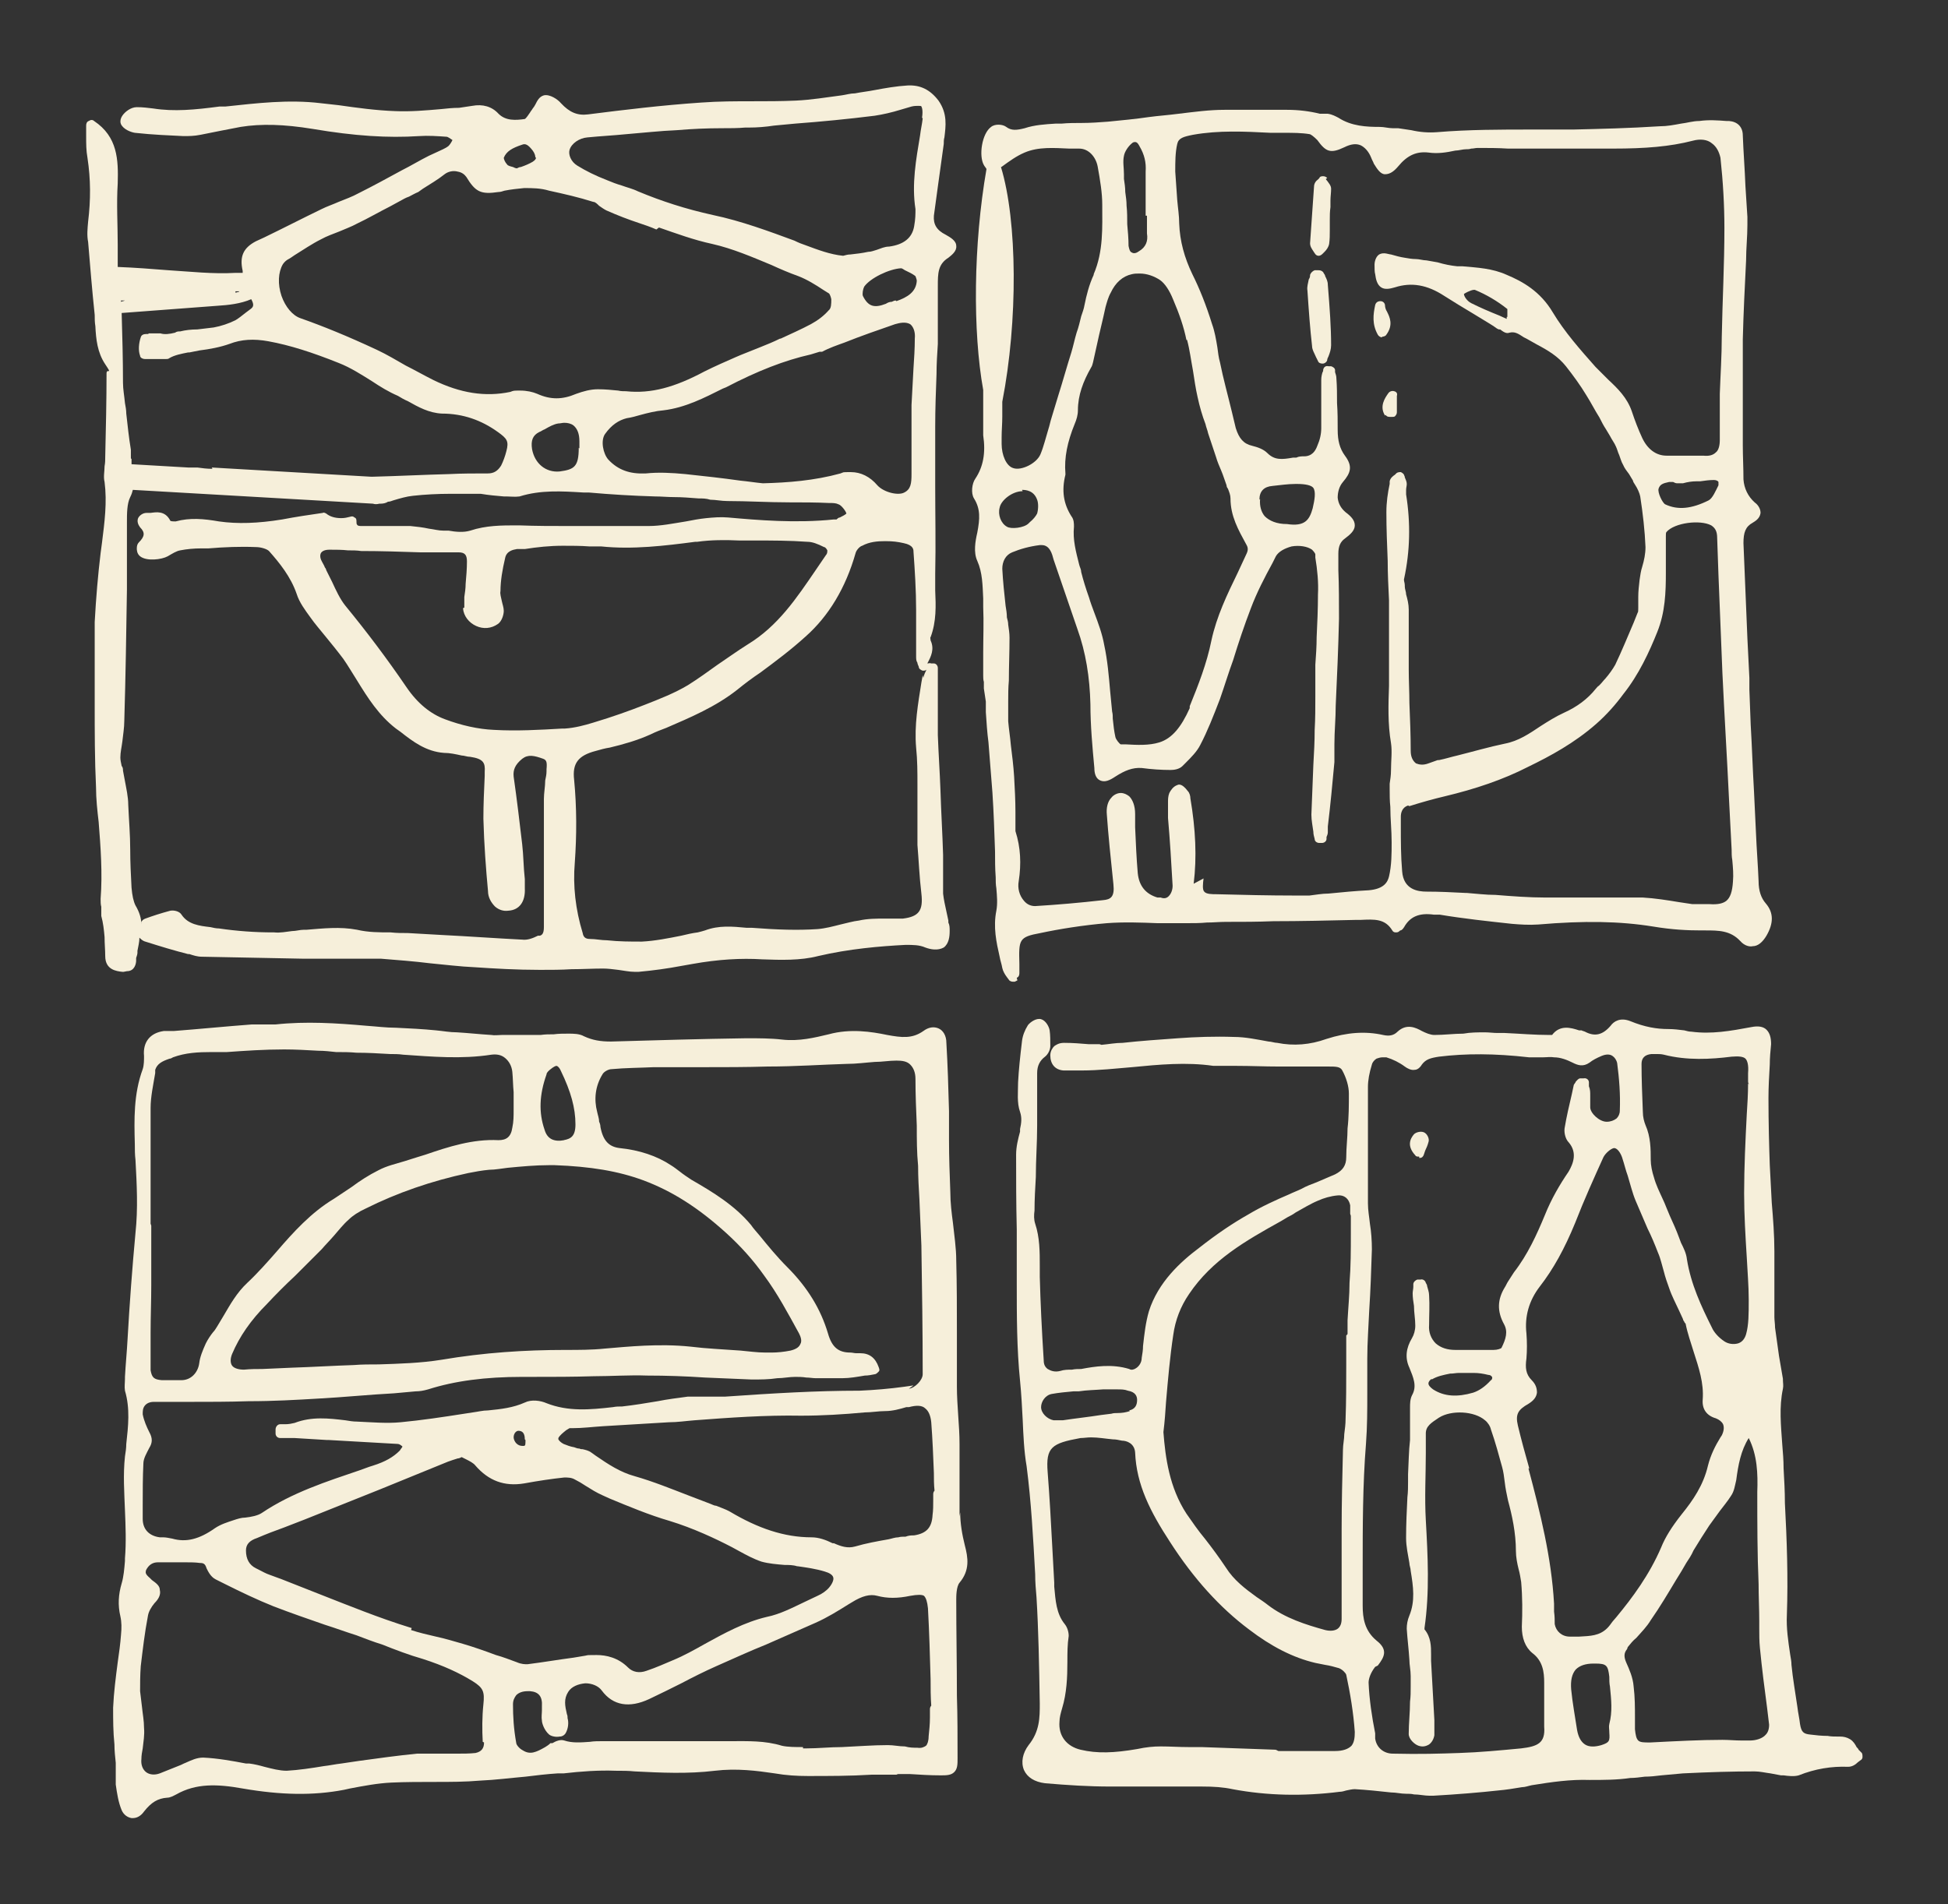
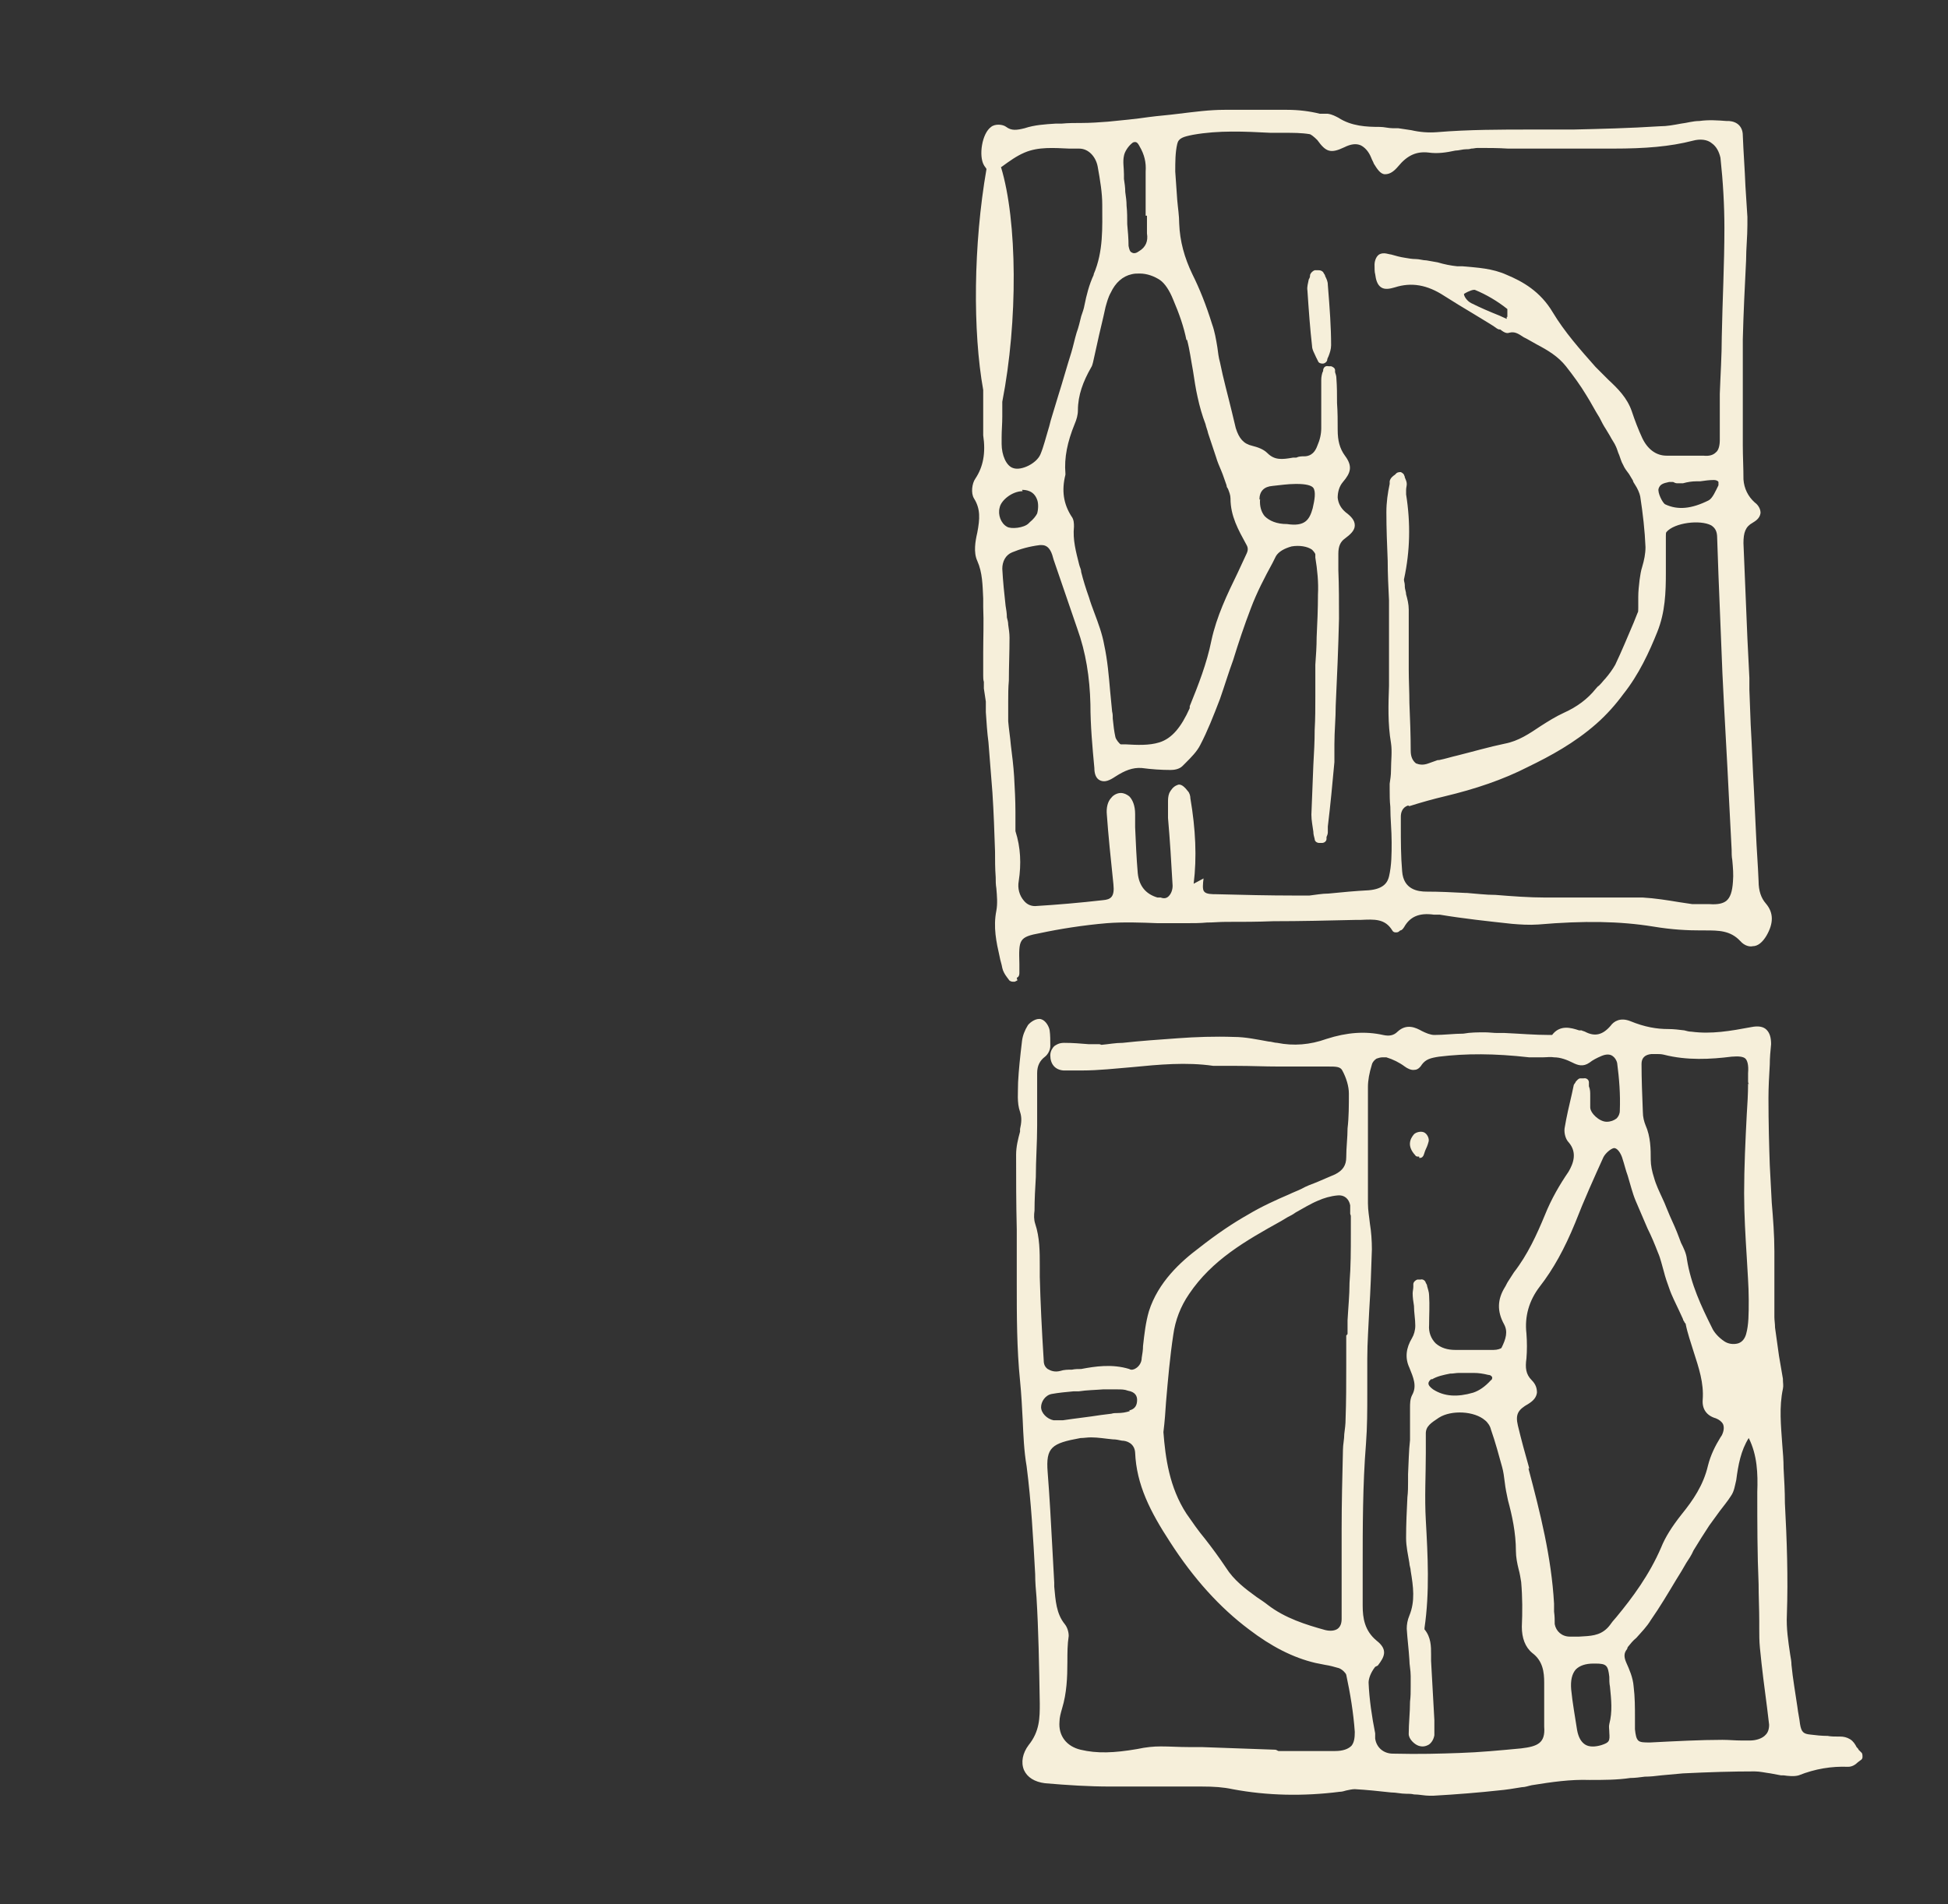
<svg xmlns="http://www.w3.org/2000/svg" id="Layer_1" version="1.1" viewBox="0 0 296.2 289.6">
  <rect x="0" y="0" width="296.2" height="289.6" fill="#333333" stroke="none" />
  <defs>
    <style>
      .st0 {
        fill: #f6efda;
      }
    </style>
  </defs>
-   <path class="st0" d="M145.9,230.6c0-1.9,0-3.8,0-5.6,0-1.8,0-3.6,0-5.4,0-1.4-.1-2.9-.2-4.3-.1-1.5-.2-3-.2-4.4,0-2.7,0-5.5,0-8.2,0-3.6,0-7.3-.1-11,0-1.9-.3-3.8-.5-5.7-.2-1.5-.4-3.1-.4-4.7-.1-2.6-.2-5.3-.2-7.9,0-1.5,0-3,0-4.4-.1-3.7-.2-7-.4-10.4,0-1.1-.5-1.9-1.2-2.2-.7-.3-1.5-.2-2.3.4-1.7,1.2-3.3,1-5.5.6-2.4-.5-5.6-1-8.9-.1-2.1.5-4.5,1.1-7.1.8-1.7-.2-3.6-.2-5.4-.2-6.9.1-13.7.3-20.6.5-1.6,0-2.8-.2-4.1-.8-.7-.4-1.6-.4-2.4-.4-.7,0-1.5,0-2.2.1-.7,0-1.3,0-2,.1-.8,0-1.6,0-2.4,0-.7,0-1.5,0-2.2,0-.4,0-.9,0-1.3,0-.5,0-1.1.1-1.6,0-1.7-.1-3.5-.3-5.2-.4-1.1,0-2.1-.2-3.2-.3-2-.2-4-.3-6.1-.4-1.5,0-3-.2-4.5-.3-4.5-.4-9.2-.7-13.8-.2-.6,0-1.1,0-1.8,0-.6,0-1.2,0-1.8,0-4,.3-8,.7-11.9,1h-1.5c-2.1.3-3.2,1.7-3,3.8,0,.6,0,1.4-.2,2-1.4,3.8-1.3,7.7-1.2,11.4,0,.8,0,1.6.1,2.4.2,3.7.4,7.4,0,11.1-.5,5.4-.9,10.8-1.2,16.1-.1,1.9-.3,3.9-.4,5.8v.3c0,.6-.1,1.2,0,1.8.8,2.7.5,5.4.2,8.1,0,.6-.1,1.3-.2,1.9-.3,2.8-.1,5.5,0,8.2.1,2.4.2,4.9,0,7.3v.4c-.1,1.2-.2,2.4-.5,3.4-.5,1.7-.6,3.3-.2,5,.2.9.2,1.8.1,2.8-.1,1.4-.3,2.8-.5,4.2-.3,2.3-.6,4.6-.7,6.9,0,1.9,0,3.7.2,5.6,0,.9.1,1.9.2,2.8,0,.4,0,.9,0,1.3,0,.6,0,1.3,0,2,.2,1.4.4,2.7.9,3.9.3.7.9,1.1,1.5,1.2,0,0,.1,0,.2,0,.6,0,1.2-.3,1.7-1,1.1-1.4,2.1-2,3.5-2.1.5,0,1-.3,1.4-.5,3-1.7,6.2-1.6,10.1-.9,5.8,1,10.7,1.1,15.4.2l.9-.2c2.1-.4,4.2-.8,6.3-.9,2.2-.1,4.4-.1,6.6-.1,2.3,0,4.6,0,6.9-.2,2.3-.1,4.6-.4,6.9-.6,1.6-.2,3.3-.4,4.9-.5h.9c2.6-.3,5.3-.5,7.9-.4,1,0,2,0,2.9.1,4,.2,8.1.4,12.2-.1,3.3-.4,6.4,0,9.1.4,1.7.3,3.4.4,5,.4,3.2,0,6.5,0,9.7-.2h3.8c0,0,.2-.1.3-.1h1.7c1.6.1,3.1.2,4.7.2.9,0,1.6,0,2.1-.5.5-.5.5-1.2.5-2.1,0-3.2,0-6.4-.1-9.5,0-4.9-.1-9.7-.1-14.6,0-.5,0-2,.5-2.6,1.6-1.9,1.3-3.8.8-5.7-.4-1.6-.7-3.3-.7-5ZM22.9,186.1v-3c0-1.5,0-3,0-4.4,0-3.3,0-6.8,0-10.2,0-1.7.4-3.5.7-5.3v-.5c.3-.9,1-1.3,2.2-1.7.2,0,.3-.1.5-.2,1.9-.7,3.8-.8,5.9-.8.8,0,1.5,0,2.3,0,2.8-.2,5.7-.4,8.7-.4h0c1.7,0,3.5.1,5.2.2.9,0,1.8.1,2.7.2,1,0,2.1,0,3.1.1,1.7,0,3.4.1,5.1.2.7,0,1.3,0,2,.1,4.4.3,8.9.7,13.4,0,.8-.1,1.5,0,2.1.5.6.5,1,1.2,1.1,2.1.1,1,.1,2.1.2,3.1,0,.4,0,.7,0,1.1,0,0,0,.2,0,.3,0,.4,0,.9,0,1.3,0,.9,0,1.8-.2,2.7-.2,1.4-.9,1.9-2.1,1.9-3.9-.2-7.6,1-11.1,2.2l-1.3.4c-.6.2-1.3.4-1.9.6-1.3.4-2.7.7-4,1.4-1.4.7-2.8,1.6-4,2.5-.9.6-1.8,1.2-2.7,1.8-3.5,2.1-6.2,5.1-8.7,8-1.4,1.6-2.9,3.3-4.5,4.8-1.6,1.5-2.6,3.3-3.6,5-.3.5-.6,1-.9,1.5-.2.3-.4.7-.7,1-.4.5-.8,1.1-1.1,1.7-.5,1.1-.9,2.1-1,3-.2,1.5-1.3,2.6-2.7,2.6h0c-.7,0-1.4,0-2.1,0h-.9c-1.2-.1-1.5-.4-1.7-1.5,0-.5,0-1,0-1.6,0-.2,0-.5,0-.7,0-1.1,0-2.3,0-3.4,0-2.4.1-4.8.1-7.2,0-3,0-6.1,0-9.1ZM122.1,265.7c-1.1,0-2.3,0-3.2-.2-2.6-.8-5.2-.7-7.7-.7-4.3,0-8.8,0-13.1,0-2.1,0-4.3,0-6.4,0-.7,0-1.4,0-2,.1-1.4.1-2.7.2-3.9-.2-.6-.2-1.3.1-1.8.4h-.3c-.3.3-.5.4-.8.6-1.4.8-2.3,1.2-3.4.5-.6-.3-1-.9-1-1.1-.4-2.2-.5-4.1-.5-5.9,0-.6.2-1,.5-1.4.4-.4,1-.6,1.7-.6s.3,0,.4,0c1.3.1,1.9.8,1.8,2.3,0,.2,0,.4,0,.6,0,.5-.1,1,0,1.6,0,.3.3,1.4,1.1,2.1.4.3,1.1.4,1.6.3.4,0,.7-.2.9-.5.4-.7.5-1.6.3-2.3,0-.2,0-.4-.1-.6-.3-1.3-.5-2.3.2-3.4.5-.8,1.5-1.2,2.6-1.3,1,0,2,.4,2.5,1.1,1.7,2.3,4.2,2.7,7.2,1.3,1.7-.8,3.3-1.6,4.9-2.4,1.7-.9,3.5-1.8,5.3-2.6,2.5-1.1,5.1-2.3,7.6-3.3,2.5-1.1,5-2.2,7.5-3.3,1.8-.8,3.4-1.8,5-2.8l.5-.3c1.6-1,2.8-1.3,3.9-1,1.5.4,3.1.4,5,0,1.1-.2,1.8-.2,2.1,0,.3.3.5.9.6,1.9.2,3.6.3,7.3.4,10.8,0,1.3,0,2.7.1,4-.1.1-.2.3-.2.5v1.3c0,1-.1,1.9-.2,2.9,0,.7-.2,1.2-.4,1.4-.3.2-.7.4-1.3.3-.6,0-1.2,0-1.9-.2-.9,0-1.7-.2-2.6-.2-2.3,0-4.7.2-7,.3-1.8,0-3.6.2-5.4.2h-.5ZM73.6,265c0,.9-.4,1.4-1.3,1.6-.9.1-1.9.1-2.9.1h-.7c-.6,0-1.2,0-1.8,0-1.1,0-2.3,0-3.5,0-3,.3-5.9.7-8.8,1.1l-2.7.4c-.9.1-1.8.3-2.7.4-1.8.3-3.8.6-5.6.7-1.1,0-2.2-.3-3.4-.6-.7-.2-1.5-.4-2.3-.5h-.5c-2.1-.4-4.3-.8-6.5-.9-1,0-1.8.4-2.7.8-.3.1-.6.3-.9.4-.5.2-1,.4-1.5.6-.5.2-1,.4-1.5.6-.8.3-1.6.2-2.1-.2-.5-.4-.8-1.1-.7-2,0-.5.1-1.1.2-1.6.1-1,.3-2,.2-3.1,0-1.1-.2-2.1-.3-3.1-.1-.8-.2-1.6-.3-2.5,0-1.1,0-2.4.1-3.8.3-2.5.6-5.1,1.1-7.7.1-.6.5-1.3,1-1.9.5-.5,1-1.2.8-2,0-.6-.5-1-1.2-1.5,0,0-.2-.2-.3-.3-.7-.6-.7-.8-.6-1.2.4-.8,1-1.2,1.8-1.2.8,0,1.5,0,2.3,0h1c0,0,.2,0,.2,0h.7c.7,0,1.5,0,2.2.1.5,0,.8.1,1,.8.2.4.6,1.3,1.4,1.7l1.4.7c2.4,1.2,4.9,2.4,7.4,3.4,2.6,1,5.2,1.9,7.8,2.8,1.6.5,3.2,1.1,4.8,1.6,1.3.5,2.6,1,3.9,1.4,2,.8,4.1,1.6,6.2,2.2,3.1,1,5.5,2.1,7.6,3.4,1.6,1,1.8,1.6,1.6,3.5-.2,1.9-.2,3.9-.1,5.7ZM84.3,177.2c5.5.2,9.7.9,13.5,2.3,4.3,1.6,8.3,4.1,12.6,8,2.2,2,4.1,4.1,5.8,6.5,2,2.7,3.6,5.7,5.3,8.8.2.4.5,1.1.2,1.6-.2.5-.7.8-1.5,1-1,.2-2,.3-2.9.3-.3,0-.6,0-.9,0-1.3,0-2.6-.2-3.8-.3-2.7-.2-5.2-.3-7.6-.6-4.8-.5-9.5,0-13.1.3-1.9.2-3.9.2-5.9.2-6.2,0-12.4.4-18.9,1.5-3.1.5-6.4.6-9.5.7-1.3,0-2.6,0-3.8.1-3.1.1-6.3.3-9.4.4l-4.5.2c-.9,0-1.8,0-2.8.1-.8,0-1.5-.2-1.8-.6-.3-.4-.3-1.1,0-1.8,1.1-2.6,2.8-5.1,5.3-7.6,1.4-1.5,2.8-2.9,4.3-4.3,1.3-1.3,2.7-2.7,4-4,.6-.7,1.3-1.4,1.9-2.1.7-.8,1.4-1.7,2.2-2.4.6-.6,1.5-1.2,2.6-1.7,4.8-2.4,10-4.2,15.6-5.4,1-.2,2.1-.4,3.2-.5.9,0,1.9-.2,2.8-.3,2.1-.2,4.2-.4,6.3-.4s.6,0,1,0ZM79.9,219c0,.1,0,.2,0,.3,0,.6-.1.6-.4.6-.4,0-.7-.1-1-.4-.2-.2-.4-.6-.4-.9,0-.3.1-.6.3-.8,0,0,.2-.2.4-.2s0,0,0,0c.5,0,1,.2,1,1.3ZM137.7,233.7c-.4,0-.8,0-1.1.1-.5,0-1,.2-1.5.3-1.7.3-3.4.6-5.1,1.1-1.1.3-2.1,0-3.2-.5h-.2c-1-.5-2.1-.9-3.2-.9-4.2,0-8.2-1.4-12.4-3.9-.7-.4-1.4-.6-2.1-.9-.3,0-.6-.2-.9-.3-1.1-.4-2.3-.9-3.4-1.3-2.6-1-5.3-2.1-8.1-2.9-2.2-.6-4-1.8-5.9-3.1l-.7-.5c-.4-.3-.9-.4-1.3-.5-.2,0-.3,0-.5-.1-.3,0-.5-.1-.8-.2-.6-.1-1.1-.3-1.6-.5-.4-.2-.7-.5-.8-.7,0,0,0-.1,0-.2.2-.4.7-.8,1.2-1.2.2-.1.3-.2.5-.3,0,0,0,0,.1,0,.1,0,.2,0,.3,0,1.6,0,3.1-.2,4.7-.3,3.3-.2,6.7-.4,10-.6,1.3,0,2.6-.2,3.9-.3,5.3-.4,10.8-.8,16.2-.7,3.2,0,6.5-.2,9.7-.5,1,0,2.1-.2,3.1-.2,1.1,0,2.2-.3,3.2-.6h.4c1.1-.3,2-.3,2.5.2.5.4.8,1.1.9,2.1.2,2.6.3,5.2.4,7.7,0,.9,0,1.8.1,2.7-.1.1-.2.3-.2.5v1c0,.7,0,1.5-.1,2.2-.1,1.9-.9,2.8-2.8,3.1-.3,0-.6,0-1,.1ZM138.9,210.7l-1.4.2c-2.2.3-4.5.5-6.8.6-6.6,0-13.2.4-20.4.9-.8,0-1.6,0-2.4,0-1.1,0-2.2,0-3.3,0-1.5.2-3.1.4-4.6.7-1.8.3-3.6.6-5.4.8-.5,0-.9,0-1.4.1-3.5.4-6.8.7-10.1-.6-.9-.4-2.3-.6-3.3-.1-1.8.8-3.6,1-5.6,1.2-.8,0-1.5.2-2.3.3l-1.3.2c-3.2.5-6.5,1-9.7,1.3-2.1.2-4.3,0-6.6-.1-.6,0-1.2-.1-1.8-.2-2.5-.3-5.1-.6-7.7.4-.4.1-.9.2-1.4.2-.3,0-.6,0-.8,0-.4,0-.7.4-.7.8v.6c0,.4.3.7.7.7h2.2c1.6.1,3.3.2,4.9.3h.3c3.4.2,7,.4,10.5.6.2,0,.5.2.7.4-.1.2-.3.4-.4.6-1,1-2.2,1.7-4.1,2.3-.7.2-1.4.5-2,.7-5,1.7-10.3,3.4-14.9,6.5-.6.4-1.6.6-2.5.7-.6,0-1.2.2-1.8.4-.9.3-1.9.6-2.8,1.2-2.4,1.7-4.4,2.2-6.5,1.6-.5-.1-1-.2-1.4-.2-.2,0-.4,0-.5,0-1.6-.2-2.6-1.2-2.6-2.8,0-.7,0-1.4,0-2.1,0-2.1,0-4.2.1-6.3,0-.8.5-1.6.9-2.4.5-.8.5-1.5,0-2.4-.4-.8-.8-1.7-1-2.7,0-.5,0-.9.3-1.3.3-.4.8-.6,1.4-.6,1.8,0,3.6,0,5.3,0,3,0,6.1,0,9.1-.1,3.8,0,7.2-.2,10.6-.4,3.8-.2,7.7-.6,11.5-.8l3.3-.3c.6,0,1.2-.1,1.9-.3,4.1-1.3,8.7-1.9,14.3-1.9s1,0,1.5,0c3.1,0,6.3,0,9.4-.1,2.6,0,5.4-.2,8.1-.1,2.9,0,5.9.1,8.8.3,2.3.1,4.8.2,7.1.3,1.3,0,2.6,0,3.9-.2.9,0,1.8-.2,2.7-.2.5,0,1.1,0,1.7.1.5,0,1,.1,1.4.1,1.4,0,2.8,0,4.1,0,1.1,0,2.2-.2,3.4-.4.5,0,1-.1,1.5-.2.2,0,.4-.2.6-.4s.1-.4,0-.7c-.5-1.4-1.4-2.1-2.8-2.1h0c-.2,0-.4,0-.6,0-.3,0-.6-.1-.9-.1-1.8,0-2.8-.8-3.4-2.9-1.1-3.7-3.1-7-6.2-10.1-1.5-1.5-2.9-3.2-4.2-4.8-.4-.5-.9-1-1.3-1.6-2.5-3-5.8-5-9.1-6.9-.6-.4-1.2-.8-1.7-1.2-.4-.3-.9-.7-1.4-1-2.1-1.4-4.8-2.3-7.8-2.6-1.6-.2-2.5-1.1-2.9-3.2,0-.3-.1-.6-.2-.8,0-.5-.2-1-.3-1.5-.5-1.9-.3-3.9.8-5.7.2-.4.9-.8,1.4-.8,2.1-.2,4.3-.2,6.4-.3h.4c2.4,0,4.8,0,7.2,0,3.2,0,6.5,0,9.7-.1,4.3,0,8.4-.3,12-.4,1.5,0,2.9-.2,4.3-.3,1.1,0,2.2-.2,3.3-.2.9,0,1.6.1,2.1.6.5.5.8,1.2.8,2.2,0,2.4.1,4.7.2,7.1,0,2,0,4.1.2,6.1,0,1.7.1,3.4.2,5.1.1,2.3.2,4.7.3,7,.1,6.5.2,13,.2,19.6,0,.9-1.2,2.1-2.1,2.2ZM62.6,247.6c-2.6-.8-5.1-1.7-7.2-2.5-4.2-1.6-8.4-3.3-12.5-4.9l-1.9-.7c-.6-.2-1.1-.5-1.7-.8l-.4-.2c-1-.5-1.5-1.4-1.5-2.7,0-.9.5-1.5,1.7-1.9,1.4-.6,2.7-1.1,4.1-1.6,1-.4,2.1-.8,3.1-1.2,3.8-1.5,7.7-3.1,11.5-4.6,3.4-1.4,6.9-2.8,10.3-4.2.5-.2.9-.3,1.5-.5.2,0,.4-.1.6-.2.2.1.4.2.6.3.6.3,1.2.6,1.5,1,2,2.3,4.4,3.2,7.4,2.7,2.2-.4,4.2-.7,6.1-.9.5,0,1.1,0,1.6.3.6.3,1.1.6,1.7,1,.8.5,1.6,1,2.5,1.4l1.1.5c2.9,1.2,6,2.5,9.1,3.4,3.6,1.1,7,2.7,9.5,4,.4.2.7.4,1.1.6,1.1.6,2.2,1.2,3.4,1.6,1.1.3,2.3.4,3.5.5.6,0,1.3,0,1.9.2h.1c1.4.2,2.8.4,4.1.8.7.2,1.2.5,1.3.9.1.3-.1.9-.6,1.5-.4.5-1.1,1-1.8,1.3-.6.3-1.3.6-1.9.9-1.9.9-3.8,1.9-5.8,2.3-3.4.8-6.5,2.5-9.4,4.1-1.6.9-3.2,1.8-4.9,2.5-1.2.5-2.5,1.1-4,1.6-1.1.4-2.1.2-2.8-.5-1.5-1.5-3.3-1.9-4.8-1.9s-1.2,0-1.7.1l-1.8.3c-2.3.3-4.6.7-7,1-.4,0-.9,0-1.6-.3-1.1-.4-2.1-.8-3.2-1.1-1.6-.6-3.3-1.2-5-1.7-1.4-.4-2.7-.8-4.1-1.1-1.3-.3-2.6-.6-3.8-1ZM85.8,173.4c-1.6.3-2.6-.2-3-1.6-.9-2.6-.8-5.3.3-8.4,0-.3.4-.6.5-.7.6-.5.9-.6,1-.6s0,0,0,0c.2,0,.5.3.7.8,1.5,3.1,2.2,5.6,2.2,8.1,0,1.8-.7,2.2-1.8,2.4Z" />
  <path class="st0" d="M282.6,266.1c0-.1-.2-.3-.3-.4-.2-.4-.5-.9-1-1.2-.5-.3-1-.4-1.5-.4-.1,0-.2,0-.3,0-.5,0-1.1,0-1.6-.1-.9,0-1.8-.1-2.6-.2-1.1-.1-1.4-.4-1.6-1.6-.1-.9-.3-1.7-.4-2.6-.3-2.1-.7-4.3-.9-6.4,0-.5-.1-1-.2-1.6-.3-2-.6-4-.5-6,.2-5.7,0-11.4-.3-17,0-1.8-.1-3.5-.2-5.3,0-1.2-.1-2.4-.2-3.6-.2-2.9-.5-5.7.1-8.5.1-.5,0-.9,0-1.3v-.2c-.2-1.2-.4-2.4-.6-3.5-.2-1.4-.4-2.9-.6-4.3,0-.6-.1-1.1-.1-1.6,0-1.1,0-2.3,0-3.4,0-2.2,0-4.4,0-6.6,0-2.5-.2-5-.4-7.4-.1-1.9-.2-3.8-.3-5.7-.1-2.8-.2-6.5-.2-10.2,0-1.7.1-3.4.2-5.1,0-1,.1-2.1.2-3.1,0-1-.2-1.7-.7-2.2-.5-.5-1.3-.6-2.3-.4-3.2.6-6.1,1.1-9.1.7-.4,0-.7-.1-1.1-.2-.8-.1-1.6-.2-2.4-.2-1.8,0-3.6-.3-5.8-1.2-1.5-.6-2.5,0-3,.7-1.2,1.4-2.4,1.7-3.9.9-.2-.1-.4-.1-.5-.2h-.4c-1.2-.4-2.9-.9-4.1.7,0,0-.2,0-.4,0-2.3,0-4.5-.2-6.8-.3-.4,0-.8,0-1.1,0-.6,0-1.3-.1-1.9-.1-1.1,0-2.2,0-3.3.2-1.4,0-2.9.2-4.4.2-.6,0-1.3-.3-1.9-.6-.9-.5-2.3-1.2-3.7.1-.6.6-1.3.7-2.2.5-2.7-.6-5.5-.4-8.6.6-2.5.9-5,1.1-7.5.6-.4,0-.9-.2-1.3-.2-1.7-.3-3.5-.7-5.3-.7-2.9-.1-5.8,0-8.5.2-2.8.2-5.7.4-8.4.7-1.1,0-2.1.2-3.2.3-.1,0-.2-.1-.4-.1h-1.6c-1.2-.1-2.4-.2-3.7-.2-.8,0-1.2.3-1.5.5-.2.2-.6.7-.6,1.4,0,1.3.7,2.2,2,2.3,1,0,2,0,2.8,0,2.6,0,5.1-.3,7.6-.5,4.1-.4,8.3-.8,12.4-.2.2,0,.4,0,.6,0,0,0,.2,0,.2,0,.9,0,1.9,0,2.8,0,2.1,0,4.2.1,6.3.1,1.5,0,3.1,0,4.6,0,.8,0,1.5,0,2.3,0,.2,0,.4,0,.6,0,1.2,0,1.9,0,2.2.6.6,1.1,1,2.4,1,3.5,0,1.8,0,3.6-.2,5.3,0,1.4-.2,2.9-.2,4.4,0,1.2-.5,2-1.7,2.6-.9.4-1.9.8-2.8,1.2-.8.3-1.6.6-2.3,1-.6.3-1.2.5-1.8.8-2.1.9-4.3,1.9-6.3,3.1-2.3,1.3-4.7,2.9-7.5,5.1-2.8,2.1-6.2,5.2-7.6,9.6-.5,1.7-.7,3.5-.9,5.3,0,.6-.1,1.2-.2,1.8,0,.7-.4,1.3-.9,1.6-.3.2-.7.3-1,.1-2.6-.8-5.2-.4-7.3,0-.5,0-.9,0-1.4.1-.6,0-1.2,0-1.8.2-.8.2-1.4,0-1.9-.3-.4-.3-.6-.7-.6-1.3-.3-4.7-.5-8.9-.6-12.7,0-.6,0-1.1,0-1.7,0-2.1,0-4.3-.7-6.4-.2-.6-.2-1.3-.1-2,0-1.7.1-3.4.2-5.1,0-2.6.2-5.2.2-7.8,0-1.5,0-3.1,0-4.6,0-1.1,0-2.2,0-3.4,0-1.1.4-1.9,1.2-2.5.5-.4.8-1.1.8-1.6,0-.9,0-1.7-.1-2.4-.1-.6-.6-1.5-1.3-1.7-.7-.2-1.6.4-2,.9-.5.8-.8,1.6-.9,2.4-.3,2.5-.5,4.4-.6,6.3h0c0,1.5-.2,3.1.3,4.5.3.9.2,1.7,0,2.6v.4c-.3,1.1-.6,2.3-.6,3.5,0,3.6,0,7.3.1,11.4,0,2.8,0,5.6,0,8.3,0,4.8,0,9.8.5,14.7.2,2,.3,4,.4,5.9.1,2.3.2,4.8.6,7.1.7,5.4,1,11,1.3,16.4,0,1.2.1,2.4.2,3.5.3,4.9.4,10.2.5,16.2,0,2.1,0,4.2-1.7,6.3-.9,1.2-1.2,2.6-.7,3.8.5,1.1,1.6,1.8,3.2,2,3.5.3,6.7.5,9.9.5,2.6,0,5.2,0,7.7,0,2.1,0,4.1,0,6.2,0,1.9,0,3.3.1,4.7.4,5.3,1,10.8,1.1,16.3.4.3,0,.7-.1,1-.2.5-.1.9-.2,1.3-.2,1.8.1,3.7.3,5.5.5.8,0,1.5.2,2.3.2.4,0,.8,0,1.2.1.8,0,1.6.2,2.4.2s.3,0,.5,0c3.6-.2,7.2-.5,9.9-.8,1.2-.1,2.4-.3,3.6-.5.5,0,1-.2,1.5-.3,3.1-.5,5.9-.9,8.8-.8,2.1,0,4.2,0,6.2-.3.7,0,1.4-.1,2.2-.2.8,0,1.7-.1,2.5-.2,1.1-.1,2.2-.2,3.3-.3,4.1-.2,7.5-.3,10.9-.3h0c.8,0,1.6.2,2.4.3.5.1,1.1.2,1.6.3.1,0,.3,0,.4,0,.7.1,1.6.2,2.3,0,2.5-1,5-1.4,7.5-1.3.6,0,1.1-.3,1.5-.7.1-.1.3-.2.4-.3.2-.1.3-.3.3-.5,0-.2,0-.4-.1-.6ZM161.1,261.8c0-.6.2-1.3.4-2,.7-2.3.8-4.7.8-7.1,0-1.3,0-2.6.2-3.9,0-.6-.2-1.3-.6-1.8-1.3-1.6-1.4-3.6-1.6-5.7v-.6c-.1-1.8-.2-3.7-.3-5.5-.2-3.7-.4-7.5-.7-11.3-.3-3.8.6-4.4,5-5.2.5,0,1-.1,1.6-.1,1.1,0,2.2.2,3.3.3.5,0,.9.1,1.4.2.7,0,1.9.4,2,1.8.2,4.9,2.3,9,5.3,13.6,3.6,5.6,7.6,10,12,13.3,3.4,2.6,6.7,4.3,10.1,5.1.5.1,1,.2,1.5.3.7.1,1.4.3,2.1.5.5.2,1,.7,1.1,1,.6,2.8,1.1,5.8,1.3,8.7,0,.9-.1,1.6-.5,2.1-.5.5-1.3.8-2.5.8h0c-2.1,0-4.2,0-6.3,0h-2.3c-.1,0-.3-.2-.5-.2l-11.2-.4c-.7,0-1.3,0-2,0-1.4,0-2.8-.1-4.2-.1-1.1,0-2.2.1-3.6.4-3.5.6-6.1.7-8.6.1-2.1-.5-3.4-2.1-3.2-4.3ZM171.8,214.6c-.6.2-1.2.3-1.9.3-.3,0-.6,0-.9.1l-1.6.2c-1.9.3-3.8.5-5.8.8-.5,0-1,0-1.4,0-1-.2-1.9-1.1-1.9-2,0-.8.6-1.8,1.6-2,1.1-.2,2.2-.3,3.3-.4h.8c1.3-.2,2.5-.2,3.7-.3h1.3c.3,0,.6,0,.9,0,.6,0,1.1,0,1.6.2,1.2.2,1.4.9,1.4,1.4,0,.8-.3,1.4-1.2,1.6ZM205.4,184.9v2.7c0,2.5,0,5-.2,7.5,0,1.9-.2,3.8-.3,5.7v2.1c-.1,0-.1.2-.2.2,0,.2,0,.4,0,.5,0,1.3,0,2.7,0,4,0,2.8,0,5.5-.1,8.2,0,.8-.1,1.5-.2,2.3,0,.8-.2,1.6-.2,2.4-.1,4.1-.2,8.2-.2,12.1,0,5,0,9.3,0,13.6,0,.7-.2,1.2-.6,1.5-.4.3-1.1.4-1.9.2-2.9-.8-6.1-1.8-8.7-3.8-.5-.4-1.1-.8-1.7-1.2-1.8-1.3-3.5-2.6-4.7-4.5-1-1.5-2.1-3-3.2-4.4-1-1.2-1.9-2.5-2.8-3.8-2.6-4-3.2-8.5-3.5-12.4.2-1.6.3-3.1.4-4.6.3-3.5.6-6.9,1.1-10.2.3-2.2,1.1-4.3,2.4-6.2,3.5-5.2,8.6-8.1,14-11.1l1-.6c.4-.2.8-.4,1.2-.7,1.1-.6,2.2-1.3,3.4-1.8.9-.4,1.9-.7,3-.8,1-.1,1.7.5,1.9,1.5,0,.4,0,.9,0,1.3ZM209.5,253.3c1-1.3,1.6-2.4-.2-3.8-1.8-1.5-2.1-3.4-2.1-5.3,0-1.9,0-3.9,0-5.8,0-6.2,0-12.6.5-18.8.2-2.6.2-5.2.2-7.7,0-1.7,0-3.5,0-5.3,0-2.5.2-5,.3-7.4.2-3,.3-6.1.4-9.2,0-1.3-.1-2.7-.3-3.9-.1-1-.3-2-.3-3.1,0-2.1,0-4.2,0-6.2,0-1.2,0-2.3,0-3.5,0-1,0-2,0-3.1,0-1.6,0-3.3,0-4.9,0-1,.2-2.1.6-3.4.1-.4.4-.7.7-.9.3-.1.6-.2.9-.2s.4,0,.6,0c1,.3,2,.8,2.8,1.4.4.3,1,.6,1.5.5.4,0,.8-.3,1.1-.8.6-.8,1.3-1,2.6-1.2,4.1-.5,8.4-.5,13.7.1.7,0,1.4,0,2.1,0,.6,0,1.2-.1,1.7,0,1,0,2,.4,2.8.8.8.4,1.6.7,2.6,0,.5-.4,1.1-.7,1.8-1,.7-.3,1.3-.3,1.7,0,.3.2.6.6.7,1.1.3,2.3.5,4.7.4,7.2,0,.5-.2.9-.5,1.2-.4.3-.9.5-1.5.5-1.1,0-2.5-1.3-2.5-2.2,0-.3,0-.6,0-.8,0-.3,0-.7,0-1,0-.5,0-.9-.2-1.4,0-.2,0-.4,0-.6,0-.4-.4-.7-.8-.6h-.5c-.3,0-.5.3-.7.5,0,.1-.2.3-.3.5l-.3,1.4c-.4,1.7-.8,3.4-1.1,5.2-.1.8.2,1.7.6,2.1,1.4,1.6.7,3.3,0,4.5-1.3,1.9-2.6,4.1-3.6,6.6-1.2,2.9-2.6,6-4.7,8.7-.3.5-.6.9-.9,1.4-.2.3-.3.6-.5.9-1.1,1.8-1.2,3.6-.1,5.6.6,1.1.3,2.2-.4,3.6-.1.1-.6.3-1.2.3-.9,0-1.8,0-2.7,0-1,0-2.1,0-3.1,0-1.2,0-2.2-.3-3-1-.7-.7-1.1-1.7-1-2.8,0-1.5.1-3,0-4.5,0-.5-.2-1-.3-1.4,0-.2-.1-.3-.2-.5-.1-.4-.5-.6-.8-.5h-.5c-.3.1-.6.4-.6.7,0,.1,0,.2,0,.4,0,.3-.1.7-.1,1,0,.6.1,1.3.2,1.9,0,1,.2,2,.2,3,0,.7-.2,1.4-.5,1.9-.9,1.5-1.1,3-.4,4.5.6,1.5,1.2,2.8.4,4.2-.3.6-.3,1.3-.3,1.9,0,.2,0,.4,0,.6v4.3c-.2,1.7-.2,3.4-.3,5.2,0,.2,0,.3,0,.5,0,.2,0,.4,0,.6,0,.8,0,1.6-.1,2.4-.1,2-.2,4.1-.2,6.2,0,1.3.3,2.6.5,3.8,0,.4.2.8.2,1.2.4,2.4.7,4.6-.2,6.8-.3.7-.4,1.4-.4,2,.1,1.6.3,3.1.4,4.7,0,.8.2,1.6.2,2.5,0,.7,0,1.2,0,1.6,0,.8,0,1.5-.1,2.3,0,1.6-.2,3.3-.2,4.9,0,.8.9,1.6,1.5,1.8.6.2,1.1.1,1.6-.2.4-.3.7-.8.8-1.4,0-.6,0-1.2,0-1.7,0-.2,0-.4,0-.6l-.5-9c0-.3,0-.7,0-1,0-1.2,0-2.6-1-3.8,0,0,0-.1,0-.2.8-5.5.5-11,.2-16.4h0c-.2-3.5,0-6.9,0-10.2,0-1,0-2,0-3,0-1.1.8-1.6,2-2.4h0c1.9-1.2,5.4-1,7,.4.4.3.8.9.9,1.4.7,2,1.2,3.9,1.7,5.7.2.7.3,1.5.4,2.3.1.9.3,1.9.5,2.8.6,2.2,1.2,4.9,1.2,7.7,0,.9.2,1.9.4,2.7.2.7.3,1.4.4,2,.2,2.3.2,4.6.1,6.8,0,1.7.5,3.1,1.6,4,1.6,1.2,1.8,2.9,1.8,4.5,0,.8,0,1.6,0,2.3,0,1.5,0,3,0,4.4.2,2.5-1,3-3.5,3.3-3.2.3-6.3.6-9.4.7-2.9.1-6,.2-10.1.1-1.4,0-2.5-.9-2.7-2.3v-.8c-.5-2.5-.9-5.2-1-7.7,0-.6.3-1.5,1-2.4ZM217.7,209.8c.8-.5,1.8-.7,2.8-.9h.1c.4,0,.8-.1,1.2-.1s.3,0,.5,0c.3,0,.7,0,1.1,0,.2,0,.5,0,.7,0,.7,0,1.4.1,2.2.3.4,0,.6.3.6.4,0,.2-.1.4-.2.4-.9,1-1.8,1.6-2.7,1.9-2.4.7-4.4.6-6.1-.5-.4-.3-.7-.6-.7-.9,0-.3.3-.6.5-.7ZM232.5,223.4v-.2c-.6-2.1-1.2-4.3-1.7-6.4-.4-1.7,0-2.4,1.6-3.3.8-.5,1.2-1,1.3-1.7,0-.7-.2-1.3-.8-1.9-.9-.9-1-1.9-.8-3.3.1-1.2.1-2.5,0-3.8-.3-2.6.4-5,2-7.1,2.1-2.7,3.8-5.8,5.4-9.7,1.4-3.6,2.9-6.9,4.3-10,.3-.6,1.1-1.3,1.6-1.4,0,0,0,0,0,0,.7,0,1.2,1.2,1.3,1.6.3.9.5,1.8.8,2.6.4,1.3.7,2.6,1.2,3.8.6,1.4,1.2,2.8,1.8,4.2.6,1.2,1.1,2.4,1.6,3.7.4.9.6,1.9.9,2.9.2.8.5,1.7.8,2.5.4,1.2,1,2.3,1.5,3.4.2.4.4.9.6,1.3,0,.1.1.3.2.4,0,.1.1.2.2.3.3,1.5.8,2.9,1.2,4.2.8,2.5,1.6,4.8,1.4,7.4-.1,1.4.6,2.4,2,2.8.5.2.9.5,1.1.9.2.5.1,1.1-.2,1.7l-.2.3c-.8,1.3-1.5,2.7-1.9,4.3-.7,3-2.3,5.3-4,7.4-1.5,1.9-2.5,3.5-3.1,5-1.8,4.2-4.4,7.7-6.8,10.6-.2.2-.4.5-.6.7-.3.4-.5.7-.8,1-1.2,1.2-2.6,1.2-4.3,1.3-.5,0-.9,0-1.4,0-1.2,0-2.1-.8-2.3-1.9,0-.6,0-1.2-.1-1.9,0-.4,0-.8,0-1.2-.4-7.1-2.1-13.8-3.9-20.6ZM265.8,164.8c0,1.6-.1,3.1-.2,4.7-.2,3.9-.4,8-.4,12,0,3.2.2,6.5.4,9.7.1,2.1.3,4.3.3,6.5,0,2.1,0,3.8-.4,5.2-.2.7-.6,1.2-1.2,1.4-.7.2-1.5.1-2.1-.3-.9-.6-1.6-1.4-1.9-2.1-1.6-3.2-3.2-6.6-3.8-10.4-.1-.9-.5-1.7-.9-2.5-.1-.3-.2-.5-.3-.8-.4-1.1-.9-2.2-1.4-3.3l-.5-1.2c-.2-.5-.4-1-.6-1.4-.5-1.1-1-2.1-1.3-3.2-.3-.9-.5-1.9-.5-2.7,0-1.6,0-3.5-.8-5.3-.2-.5-.4-1.2-.4-2-.1-2.5-.2-5-.2-7.3,0-.9.5-1.4,1.5-1.5.2,0,.5,0,.8,0s.7,0,1.1.1c3.5.9,7.1.7,10.3.3,1.1-.1,1.8,0,2.1.3.3.3.5,1,.4,2.2,0,.3,0,.6,0,.9v.3c0,.2,0,.4.2.5ZM247.5,250.5c.4-.5.8-1,1.3-1.4.8-.9,1.6-1.7,2.2-2.7,1.4-2,2.7-4.2,3.9-6.2.5-.8,1-1.6,1.5-2.5.4-.6.8-1.2,1.1-1.9.8-1.3,1.6-2.6,2.4-3.8.5-.7,1.1-1.5,1.6-2.2.6-.8,1.2-1.5,1.7-2.3.5-.7.6-1.6.8-2.4.3-2.3.7-4.5,1.9-6.4,1.3,2.6,1.4,5.4,1.3,8.2,0,4.7,0,9.4.2,14,0,1.9.1,3.8.1,5.6,0,.4,0,.7,0,1.1,0,1,0,2,.1,3,.3,3.1.7,6.2,1.1,9.2l.3,2.5c0,.7-.2,1.2-.5,1.5-.5.6-1.5.9-2.4.9-.4,0-.8,0-1.3,0-1,0-1.9-.1-2.9-.1-3.3,0-7.1.2-11,.4-.9,0-1.5,0-1.8-.3-.3-.3-.4-.8-.5-1.7,0-.6,0-1.2,0-1.8,0-1.5,0-3.1-.2-4.7-.1-1.4-.7-2.7-1.1-3.6-.4-.9-.4-1.5.1-2.1ZM244.7,263.3v.2c.1,1.3,0,1.5-1.2,1.9-1,.3-1.9.3-2.5-.1-.6-.4-1-1.1-1.2-2.2-.3-2-.7-4.1-.9-6.2-.1-1.3.1-2.3.7-3,.6-.6,1.5-.9,2.7-.9s.2,0,.3,0c1.7,0,1.9.3,2.1,2,0,.5,0,1,.1,1.5.2,2,.4,3.8-.1,5.7-.1.4,0,.8,0,1.2Z" />
  <path class="st0" d="M154.6,148.7c.3-.1.4-.4.4-.7v-.5c0-.3,0-.6,0-.9-.1-3.7-.1-4.1,3.2-4.7,2.8-.6,6.5-1.2,10.1-1.5,2.6-.2,5.2-.1,7.7,0,1.4,0,2.9,0,4.3,0,1.1,0,2.2,0,3.2-.1,1,0,1.9-.1,2.9-.1,2.4,0,4.8,0,7.2-.1,4.1,0,8.4-.1,12.6-.2h.7c2.1-.1,3.7-.2,4.8,1.6.1.2.3.3.5.3.2,0,.4,0,.6-.2s.1-.1.2-.1c.2-.1.3-.2.5-.5.9-1.6,2.3-2.2,4.5-1.9h.9c3.6.6,7.3,1,11,1.4,1.2.1,2.6.2,4,.1,7-.6,12.4-.5,17.4.3,3,.5,5.3.6,7.4.6h.6c2,0,3.8,0,5.3,1.6.7.8,1.5.9,1.9.8.8,0,1.5-.6,2.1-1.6,1.1-1.9,1.1-3.5-.1-4.9-.7-.8-1.1-1.9-1.1-3.4-.1-2.5-.3-4.9-.4-7.4-.1-2.1-.2-4.2-.3-6.3-.2-3.4-.3-6.7-.5-10.1l-.2-5.3c0-.3,0-.6,0-.9,0-.3,0-.6,0-.9l-.3-6c-.2-4.8-.4-9.7-.6-14.5,0-1.6.3-2.5,1.4-3.1.3-.2,1.1-.6,1.2-1.5,0-.8-.6-1.4-.9-1.6-1-.9-1.6-2.1-1.7-3.5,0-1.8-.1-3.5-.1-5.2,0-1.5,0-3.1,0-4.6,0-1.6,0-3.2,0-4.8,0-.9,0-1.7,0-2.6,0-1.4,0-2.7,0-4.1.1-4,.3-8,.5-12,0-1.8.2-3.6.2-5.4,0-.4,0-.8,0-1.2l-.3-4.7c-.1-2.6-.3-5.1-.4-7.7,0-1.3-.8-2.1-2.1-2.2h-.4c-1.3-.1-2.7-.2-4.1,0-1,0-1.9.3-2.8.4-1.1.2-2.1.4-3.2.4-4.7.3-9,.4-13.2.5-2.1,0-4.2,0-6.3,0-4.7,0-9.6,0-14.4.4-1.3.1-2.6,0-3.9-.3-.7-.1-1.3-.2-2-.3-.3,0-.5,0-.8,0-.7,0-1.3-.2-2-.2-2,0-4.3-.1-6.3-1.4-.4-.2-.9-.5-1.6-.6h-1.2c-1.6-.4-3.3-.6-5-.6-3,0-6.2,0-9.5,0-2.3,0-4.5.3-7,.6-1.5.2-3,.3-4.5.5-2,.3-4.2.5-6.2.7-1.3.1-2.7.2-4,.2-1,0-2.1,0-3.1.1h-.9c-1.6.1-3.2.2-4.7.7-1.2.3-2,.4-2.8-.2-.5-.4-1.7-.5-2.3,0-1.4,1-1.9,4.4-1.1,5.8.1.2.3.4.4.6-2,11.5-2.1,24.7-.5,33.6,0,0,0,0,0,.1,0,.8,0,1.5,0,2.3,0,.3,0,.7,0,1,0,.3,0,.7,0,1.1,0,.8,0,1.6,0,2.4.4,2.7,0,4.8-1.2,6.6-.5.7-.7,2.2-.2,3,1,1.6.9,3.1.5,5.2-.3,1.3-.6,3,0,4.3.8,1.8.8,3.7.9,5.7,0,.4,0,.9,0,1.3.1,2.3,0,4.7,0,7,0,1.1,0,2.3,0,3.4,0,.3,0,.7.1,1,0,.2,0,.3,0,.5v.5c.1.7.2,1.3.3,2,0,.2,0,.4,0,.6,0,.3,0,.6,0,1,.1,1.5.2,3.1.4,4.6.2,2.5.4,5.1.6,7.6.2,3,.3,6.1.4,9,0,1.3,0,2.6.1,3.9,0,.6,0,1.1.1,1.7.1,1.2.2,2.3,0,3.4-.5,2.5,0,4.8.5,7,.1.6.3,1.1.4,1.7.1.5.4,1,.7,1.4.1.1.2.3.3.4.1.2.4.3.6.3s.2,0,.3,0l.4-.2ZM174.4,32.8c0,.9,0,1.8,0,2.7,0,0,0,0,0,0,.2,1.2-.2,2.1-1.2,2.7-.4.3-.8.4-1.1.2-.3-.1-.4-.5-.5-1,0-1.1-.1-2.2-.2-3.3,0-.9,0-1.9-.1-2.8,0-.7-.1-1.4-.2-2.1,0-.7-.1-1.3-.2-2,0-.2,0-.5,0-.7,0-1-.2-1.9,0-2.8.1-.6.6-1.4,1.2-1.9.2-.2.4-.2.5-.2s0,0,0,0c.3,0,.5.3.7.7.7,1.2,1,2.4.9,3.8,0,2.2,0,4.5,0,6.7ZM181.5,134.4c.5-4,.3-8.3-.5-13,0-.3-.1-.8-.4-1.1-.9-1.2-1.4-1-1.6-.9-.6.2-1,.8-1.2,1.2-.2.5-.2,1-.2,1.4v2.4c.3,3.4.5,6.8.7,10.3,0,.6-.2,1.2-.6,1.6-.3.3-.7.4-1.2.2h-.5q-2.7-.8-3-3.7c-.2-2.3-.3-4.7-.4-7,0-.7,0-1.3,0-2,0-1.3-.4-2.2-.9-2.7-.4-.3-.8-.5-1.3-.5-.5,0-1.1.3-1.4.7-.6.6-.8,1.6-.7,2.6.2,2.9.6,6.8,1,10.6.2,1.9-.4,2.3-1.6,2.4-3.5.4-7,.7-10.3.9-.6,0-1.2-.2-1.7-.8-.7-.8-1-1.9-.8-3,.4-2.6.3-5.1-.5-7.6,0-.1,0-.3,0-.4,0-.8,0-1.7,0-2.5,0-1.8-.1-3.6-.2-5.4-.1-1.6-.3-3.2-.5-4.8-.1-1.2-.3-2.4-.4-3.6,0-.8,0-1.5,0-2.3v-.7c0-1.1,0-2.1.1-3.2,0-2.1.1-4.3.1-6.5,0-.7-.1-1.3-.2-2,0-.4-.1-.7-.2-1.1,0-.6-.1-1.2-.2-1.8-.2-1.8-.4-3.7-.5-5.6,0-1.1.5-2.1,1.5-2.5,1.2-.5,2.6-.9,4.2-1.1,0,0,.2,0,.3,0,.6,0,1.2.3,1.6,1.5l.2.7c1.2,3.5,2.4,7,3.6,10.5,1.3,3.6,1.9,7.4,2,11.5,0,3.2.3,6.5.6,9.7,0,.8.2,1.6.9,1.9.7.3,1.4,0,2.3-.6,1.4-.9,2.6-1.4,4-1.3,1.5.2,3,.3,4.4.3.5,0,1.3-.1,1.8-.6.2-.2.4-.4.5-.5.8-.8,1.7-1.7,2.2-2.7,1.1-2.1,2-4.4,3-7,.7-2,1.3-4,2-5.9.8-2.6,1.7-5.3,2.7-7.9.9-2.4,2.1-4.7,3.3-6.9l.5-1c.4-.7,1.3-1.2,2.4-1.5,1.2-.2,2.4,0,3.1.5.3.3.5.6.5.7v.5c.3,1.8.5,3.8.4,5.6,0,2.2-.1,4.4-.2,6.5,0,1.4-.1,2.8-.2,4.2,0,1.6,0,3.2,0,4.8,0,1.7,0,3.4-.1,5.1,0,1.8-.1,3.5-.2,5.3-.1,2.5-.2,5.1-.3,7.6,0,.9.2,1.8.3,2.6,0,.4.1.7.2,1.1,0,.4.4.6.7.6h.4c.4,0,.7-.3.7-.6v-.3c.1-.2.2-.5.2-.7v-.9c.4-3.3.7-6.5,1-9.8,0-.6,0-1.2,0-1.7,0-.3,0-.7,0-1,0-2,.2-3.9.2-5.9.2-4.3.4-8.8.5-13.2,0-2.5,0-5-.1-7.4,0-.8,0-1.7,0-2.5,0-1.1.3-1.8,1-2.3.8-.6,1.5-1.2,1.5-2,0-.8-.6-1.4-1.4-2-.7-.6-1.1-1.3-1.2-2.2,0-.8.2-1.7.8-2.4,1.2-1.4,1.5-2.4.3-4-.8-1.1-1.1-2.3-1.1-3.9,0-1.4,0-2.7-.1-4.1,0-1.3,0-2.5-.1-3.8,0-.3-.1-.6-.2-.9,0,0,0-.2,0-.3,0-.3-.3-.5-.6-.6h-.4c-.4-.1-.7.1-.8.5,0,.1,0,.3-.1.4-.1.3-.2.7-.2,1.2,0,1,0,2,0,3,0,1.4,0,2.9,0,4.3,0,.9-.2,1.8-.6,2.7-.5,1.4-1.4,1.6-2,1.6-.4,0-.8,0-1.2.2-.2,0-.3,0-.5,0-1.7.3-2.8.4-3.9-.7-.6-.6-1.5-.9-2.3-1.1-1.3-.3-2-1.1-2.5-2.7l-.6-2.5c-.6-2.5-1.3-5-1.8-7.5-.2-.7-.3-1.5-.4-2.3-.2-1.2-.4-2.4-.8-3.5-.9-2.9-1.9-5.4-3-7.6-1.2-2.5-1.9-5-2-7.7,0-1.2-.2-2.4-.3-3.6-.1-1.4-.2-2.9-.3-4.3,0-1.5,0-2.9.3-4.2.2-.9.9-1.1,2.4-1.4,3.9-.7,7.9-.5,11.8-.3.7,0,1.4,0,2.1,0,1.3,0,2.6,0,3.8.2.2,0,.7.4,1.2.9,1.3,1.8,2,2.1,4.1,1.1,1-.5,1.8-.6,2.5-.3.6.3,1.2.9,1.6,1.9.1.3.3.6.4.9.5.8,1,1.6,1.7,1.6.8,0,1.4-.5,2-1.2,1.4-1.7,2.8-2.3,4.6-2.1,1.4.2,2.7,0,4.1-.3.5,0,1.1-.2,1.6-.2.3,0,.5,0,.8-.1.4,0,.6-.1,1-.1,1.5,0,3.1,0,4.6.1,1.3,0,2.7,0,4,0,.8,0,1.6,0,2.3,0,.6,0,1.2,0,1.8,0h.8c2.3,0,4.7,0,7,0,5,0,8.7-.3,12.2-1.2,1.1-.3,2.2-.2,2.9.4.7.5,1.1,1.3,1.3,2.2.4,3.7.6,7.3.6,10.7,0,5.5-.3,11.1-.4,16.5,0,2.9-.2,5.8-.3,8.7,0,1.6,0,3.2,0,4.7,0,.8,0,1.5,0,2.3,0,.9-.2,1.6-.6,1.9-.4.4-1,.6-1.9.5-.8,0-1.5,0-2.3,0-1.1,0-2.2,0-3.3,0-1.6,0-2.9-1-3.7-2.7-.6-1.3-1.1-2.6-1.6-4.1-.7-2-2.1-3.4-3.5-4.7-.5-.5-1-1-1.5-1.5l-.5-.5c-2.3-2.6-4.7-5.3-6.5-8.3-1.9-3.2-4.6-4.7-7-5.7-2.2-1-4.5-1.1-6.7-1.3h-.8c-1-.1-2-.3-3-.6-.6-.1-1.1-.2-1.7-.3-.5,0-1.1-.2-1.6-.2-.6,0-1.1-.1-1.7-.2-.7-.1-1.4-.3-2.1-.5-.3,0-1.1-.4-1.8,0-.6.4-.7,1.3-.7,1.5,0,.6,0,1.2.1,1.5.1.8.3,1.6.9,2,.6.4,1.4.2,2.1,0,2.5-.8,4.9-.4,7.5,1.3,1.4.9,2.9,1.8,4.4,2.7.8.5,1.5.9,2.3,1.4.3.2.5.3.8.5.3.2.5.4.8.5h.2c.4.3.9.7,1.4.5.8-.2,1.3.1,2.2.7l.4.2c.5.3,1.1.6,1.6.9,1.7.9,3.2,1.8,4.4,3.3,1.1,1.4,2.2,2.9,3.1,4.4.7,1.1,1.3,2.3,2,3.4.3.6.6,1.2,1,1.8.2.3.4.7.6,1,.3.6.7,1.1.9,1.6.2.4.3.9.5,1.3.2.5.3,1,.6,1.5.2.5.6,1,.9,1.4.2.3.4.7.6,1,0,.2.2.4.3.6.4.6.7,1.3.8,1.8.4,2.6.7,5.2.8,7.7,0,1-.2,2-.5,3-.2.6-.3,1.3-.4,2-.1.9-.2,1.7-.2,2.6,0,.4,0,.8,0,1.3,0,.1,0,.2,0,.4,0,.3,0,.6-.1.7l-.6,1.5c-.9,2.1-1.8,4.3-2.8,6.4-.4.7-.9,1.4-1.5,2.1-.3.3-.5.6-.8.9,0,0-.1.1-.2.2-.2.1-.3.3-.5.5-1.2,1.5-2.8,2.7-4.8,3.6-1.3.6-2.4,1.3-3.5,2-1.8,1.2-3.4,2.3-5.5,2.7-2.4.5-4.8,1.2-7.2,1.8-.9.2-1.8.5-2.8.7h-.2c-.5.2-.9.3-1.4.5-.8.3-1.4.2-1.9,0-.5-.4-.8-1-.8-1.9,0-2.4-.1-4.9-.2-7.3,0-1.7-.1-3.4-.1-5.1,0-1.3,0-2.6,0-3.8,0-1.7,0-3.5,0-5.3,0-.8-.2-1.6-.4-2.3,0-.4-.2-.8-.2-1.2v-.2c0-.4-.2-.7-.1-1,.9-4.2,1-8.4.3-12.8,0-.2,0-.4,0-.7,0-.3.1-.6.1-.9,0-.4-.2-.7-.3-1,0,0,0-.2-.1-.3,0-.2-.3-.4-.5-.5-.2,0-.5,0-.7.2,0,0-.1.1-.2.2-.3.2-.7.5-.8,1v.4c-.3,1.4-.5,2.8-.5,4.3,0,2.5.1,5,.2,7.4,0,2,.1,4,.2,6,0,3.8,0,7.2,0,10.5,0,.8,0,1.7,0,2.5-.1,2.8-.2,5.8.3,8.7.2,1.3,0,2.7,0,4.2,0,.7-.1,1.3-.2,2,0,0,0,.1,0,.2,0,.2,0,.4,0,.6,0,.9,0,1.8.1,2.7,0,1.8.2,3.6.2,5.4,0,1.7,0,3.5-.4,5.2-.2.8-.7,1.9-3.1,2.1-2,.1-4.1.3-6.1.5-1,0-2,.2-2.9.3h-.2c-.5,0-.9,0-1.3,0h-.7c-4,0-8-.1-11.9-.2-.7,0-1.6,0-1.9-.4-.3-.3-.2-1.2-.1-2ZM191.5,76c0-1.3.7-2,2-2.1,1-.1,2.3-.3,3.5-.3,0,0,.1,0,.2,0,1.3,0,2.2.2,2.5.6.4.6.2,1.8-.1,3.1-.5,1.8-1.2,2.8-3.9,2.4,0,0,0,0,0,0-1.6,0-2.7-.5-3.4-1.2-.5-.6-.8-1.5-.7-2.6ZM155.4,74.5s0,0,0,0c0,0,0,0,0,0,.6,0,1.8.1,2.3,1.5.2.5.2,1.4,0,2.1-.2.4-.6.9-1.1,1.3l-.2.2c-.7.7-2.7.9-3.3.5-.9-.5-1.4-1.8-1.1-2.9.2-1.1,1.9-2.5,3.5-2.5ZM180.5,51.7c.4,1.5.6,3.1.9,4.7.2,1.3.4,2.7.7,4,.3,1.4.7,2.8,1.2,4.1.1.5.3.9.4,1.4.4,1.2.8,2.4,1.2,3.6.2.7.5,1.4.8,2.1.3.7.5,1.4.8,2.2,0,.2.1.4.2.5.2.5.4,1,.4,1.5,0,2.7,1.2,4.8,2.4,7,.3.5.3.9,0,1.5-.4.9-.9,1.9-1.3,2.8-1.6,3.3-3.2,6.6-4,10.3-.7,3.5-2,6.8-3.3,10v.3c-1.3,2.9-2.7,4.6-4.6,5.2-1.6.5-3.4.4-5.2.3h-.7c-.2-.1-.7-.7-.8-1.1-.2-.9-.3-1.8-.4-2.8,0-.4,0-.7-.1-1.1-.1-1-.2-2.1-.3-3.1-.2-2.3-.4-4.7-.9-7-.3-1.7-.9-3.3-1.5-4.9-.3-.8-.6-1.6-.8-2.3-.5-1.4-.9-2.7-1.2-3.9,0-.4-.2-.7-.3-1.1-.5-2-1-3.8-.8-5.8,0-.5,0-1.1-.4-1.6-1.2-1.9-1.5-3.9-.9-6.3,0,0,0-.1,0-.2-.2-2.4.3-4.8,1.4-7.5.3-.7.5-1.4.5-2.1,0-2.3.8-4.4,2-6.5.2-.3.2-.5.3-.8l.6-2.7c.4-1.9.9-3.8,1.3-5.7.2-.7.4-1.5.8-2.2.7-1.5,1.8-2.5,3.2-2.8.4-.1.8-.1,1.2-.1,1.1,0,2.2.4,3.1,1,.7.5,1.4,1.5,2,3,.9,2.1,1.6,4.1,2,6.1ZM166.3,41.8c-.7,1.5-1.1,3.1-1.4,4.6-.1.6-.3,1.1-.5,1.7-.2.8-.4,1.7-.7,2.5-.3,1-.5,2-.8,3-.7,2.2-1.3,4.4-2,6.6l-1,3.3c-.2.6-.3,1.2-.5,1.8-.4,1.3-.7,2.6-1.2,3.8-.6,1.4-2.9,2.5-4.1,2.1-1.1-.3-1.8-2-1.8-3.7v-1c0-1,.1-2.1.1-3.1,0-.8,0-1.5,0-2.3,2.4-12.3,2.3-27.5-.2-35.7,0,0,.1,0,.2-.1,1.1-.8,2.2-1.6,3.4-2.1,2.1-.9,4.5-.7,6.8-.6.5,0,1,0,1.5,0,1.4,0,2.5,1.2,2.8,2.7.4,2.2.7,4.1.7,5.8,0,3.5.2,7.1-1.3,10.6ZM229.1,48.2c0,0,0,.2,0,.3-.4-.2-.7-.3-1.1-.5-1.5-.6-2.9-1.2-4.3-1.9-.6-.3-1.1-1-1.1-1.4.8-.5,1.5-.7,1.7-.6,1.7.7,3.4,1.7,4.9,2.9,0,.2,0,.8,0,1.2ZM254.9,72.7h0s0,0,0,0h0ZM252.2,74.3c.2-.6.6-.8,1.6-1h.2s0,0,.1,0c0,0,.2,0,.3,0,.2.1.4.2.6.2h.9c.7-.2,1.4-.3,2-.3h.6c.7-.1,1.4-.2,2.1-.2.3,0,.6.1.7.3,0,.2,0,.3,0,.5-.4.8-.9,2-1.5,2.3-2.6,1.3-4.7,1.5-6.6.6-.4-.2-1.2-1.8-1-2.4ZM214.3,122.6c1.9-.6,3.7-1.1,5.4-1.5,4.6-1.1,8.8-2.5,12.7-4.5,3.3-1.6,7-3.6,10.3-6.5,1.6-1.4,3-3,4.1-4.5,2.4-3,4-6.5,5.2-9.5,1.2-3,1.3-6,1.3-9,0-.5,0-1,0-1.5,0-.8,0-1.6,0-2.4,0-.6,0-1.1,0-1.7,0-.3,0-.5.1-.6,1.2-1.4,5.1-1.9,6.8-1,.6.4.9.9.9,1.9l.2,5.7c.2,4.9.4,9.9.6,14.9.3,6.4.7,12.8,1,19.1l.4,7.7c0,.5,0,1.1.1,1.6.1,1.1.2,2.2.1,3.3-.1,1.5-.4,2.4-1,2.9-.5.4-1.3.6-2.6.5-.5,0-1,0-1.5,0-.2,0-.4,0-.7,0,0,0,0,0,0,0-.1,0-.2,0-.4,0-.7-.1-1.3-.2-2-.3-1.8-.3-3.7-.6-5.5-.7-2.7,0-5.4,0-8,0-2.2,0-4.5,0-6.8,0-2.5,0-5.1-.2-7.6-.4-1.5,0-3-.2-4.4-.3h-.2c-1.9-.1-3.9-.2-5.9-.2-1.3,0-3.5-.3-3.7-3.1-.2-2.3-.2-4.6-.2-6.9v-1.4c0-.6.2-1.4,1.1-1.7Z" />
-   <path class="st0" d="M19.3,147.7c1.2,0,1.4-1.2,1.4-1.6,0-.1,0-.3,0-.4.1-.3.2-.6.2-.8,0,0,0-.2,0-.3.1-.6.3-1.3.3-2,.2.2.5.5.9.6,2.2.7,4.5,1.4,6.5,1.9h.2c.6.2,1.2.4,1.9.4,5.1.1,10.2.2,15.3.3h3.8c0,0,.2,0,.3,0,.8,0,1.6,0,2.4,0,1.8,0,3.6,0,5.4,0,2.5.2,5.1.4,7.5.7,2.2.2,4.5.5,6.8.6,3,.2,6.3.4,9.9.4,1.6,0,3.3,0,4.8-.1,1.6,0,3.2-.1,4.8-.1.7,0,1.5.1,2.3.2.8.1,1.7.3,2.5.3s.4,0,.6,0c2.2-.2,4.4-.5,6.5-.9.6-.1,1.2-.2,1.7-.3,3.9-.7,7.4-.9,10.6-.7,2.8.1,5.8.2,8.5-.5,4.7-1.1,9.4-1.5,13.3-1.7,1.1,0,2.1,0,3,.4.8.3,1.9.5,2.8,0,.8-.6.9-1.7.9-2.5,0-.5,0-.9-.2-1.3v-.3c-.1-.5-.2-.9-.3-1.4-.2-.9-.4-1.8-.5-2.7,0-1,0-2,0-3,0-1,0-1.9,0-2.9-.1-3.3-.3-6.5-.4-9.8-.1-2.8-.3-5.6-.4-8.4,0-1.5,0-3.1,0-4.6,0-.8,0-1.6,0-2.4,0-.7,0-1.4,0-2.2v-1c0-.4-.3-.7-.6-.7h-.4c-.2-.1-.4,0-.6,0,.6-1.1,1.1-2.2.5-3.5,0-.2-.1-.5,0-.5.9-2.4.8-4.8.7-7.1,0-.8,0-1.7,0-2.5.1-4.5,0-9,0-13.4,0-2.9,0-6,0-9,0-2.7.1-5.4.2-8,0-1.5.1-3.1.2-4.6,0-.8,0-1.6,0-2.4,0-.6,0-1.2,0-1.9,0-.6,0-1.2,0-1.8,0-.9,0-1.8,0-2.7,0-1.9,0-3.3,1.6-4.3.5-.4,1.3-1,1.2-1.8,0-.8-.9-1.3-1.6-1.7-1.4-.7-1.9-1.6-1.8-2.9.2-1.5.4-2.9.6-4.4.3-2.1.6-4.3.9-6.5,0-.3,0-.7.1-1,.2-1.7.5-3.6-.9-5.6-1.3-1.7-2.8-2.4-4.7-2.3-1.7.1-3.4.4-5,.7-1,.2-2,.3-3,.5-.7,0-1.3.2-2,.3-2.3.3-4.7.7-7,.8-2.2.1-4.4.1-6.5.1-2.6,0-5.2,0-7.9.2-5.9.4-11.7,1.1-17.2,1.8-1.6.2-2.8-.3-4.1-1.7-.5-.6-1.7-1.4-2.6-1.2-.7.2-1,.8-1.3,1.4-.1.2-.3.5-.4.6-.1.2-.3.4-.4.6-.2.3-.6.9-.8,1-1.4.2-2.9.3-4-.8-1-1.1-2.4-1.5-4-1.2-.7.1-1.4.2-2,.3-.9,0-1.9.1-2.8.2-2.3.2-4.6.4-6.9.3-2.9-.1-5.8-.5-8.6-.9-.9-.1-1.8-.2-2.7-.3-4.9-.6-9.8,0-14.5.5h-.9c-3.8.5-6.9.8-10.1.3-.8-.1-1.6-.2-2.5-.2h0c-.9,0-1.8.7-2.2,1.3-.4.6-.3,1.1-.2,1.3.4.8,1.5,1.2,2.1,1.3,2.7.3,5.4.4,7.4.5.8,0,1.6,0,2.6-.2,1-.2,2-.4,3-.6,1-.2,2.1-.4,3.1-.6,3.1-.5,6.6-.4,10.9.3,6.5,1.1,11.5,1.4,16.2,1.1,1.4-.1,2.8,0,4.2.1.2,0,.6.3.9.5,0,0,0,0,0,0,0,0,0,0,0,0-.2.4-.4.7-.6.9-.5.4-1.1.6-1.7.9-.4.2-.9.4-1.3.6-1.4.7-2.7,1.5-4.1,2.2-2.2,1.2-4.4,2.4-6.6,3.5-.9.5-2,.9-3,1.3-.9.4-1.8.7-2.6,1.1-2.9,1.4-5.8,2.9-8.7,4.3l-1.3.6c-1.9,1-2.5,2.3-2,4.5,0,0,0,.2,0,.3-.3,0-.7,0-1,0h-.1c-3.4.2-6.9-.2-10.2-.4-2.5-.2-5.1-.4-7.7-.5,0-1.1,0-2.3,0-3.4,0-3-.2-6.2,0-9.3.1-3.6,0-7.1-3.6-9.5-.2-.2-.5-.2-.8,0-.3.1-.4.4-.4.7,0,.6,0,1.1,0,1.6,0,1.2,0,2.2.2,3.3.5,3.3.5,6.4.1,9.7-.1,1.1-.2,2.1,0,3.1.3,3.6.6,7.3,1,11.1,0,.6,0,1.1.1,1.7.1,2,.3,4,1.5,5.8s.2.5.2,1.4c0,4.1-.1,8.4-.2,12.7,0,.4,0,.9-.1,1.4,0,.8-.2,1.6,0,2.4.4,3.1,0,6.1-.4,9.3l-.2,1.5c-.4,3.3-.7,6.8-.9,10.5,0,1.4,0,2.8,0,4.1,0,.8,0,1.6,0,2.4,0,2,0,4.1,0,6.1,0,4.1,0,8.4.2,12.5,0,1.8.2,3.6.4,5.3.3,3.8.6,7.8.3,11.7,0,.4,0,.9.1,1.2,0,.2,0,.3,0,.5v.9c.3,1.1.4,2.1.5,3.2,0,1,.1,2,.1,2.9,0,2.1,1.7,2.3,2.6,2.4,0,0,.2,0,.2,0ZM32.3,71.3c-.8,0-1.6-.1-2.3-.2-.4,0-.9,0-1.4,0l-8.6-.5c0,0,0-.2,0-.3v-.5c-.1,0-.1-.2-.1-.2v-1.2c-.3-1.8-.5-3.7-.7-5.5,0-.5-.1-1.1-.2-1.6-.1-1.1-.3-2.1-.3-3.1,0-3.5-.1-7.1-.2-10.6l14.6-1.1c1.6-.1,3.5-.3,5.1-1,0,0,0,0,0,0,.5.9.3,1.2-.1,1.5-.3.2-.5.4-.8.6-.5.4-1,.8-1.5,1.1-1,.5-2.2.9-3.3,1.1-.8.1-1.7.2-2.5.3-.9,0-1.8.1-2.6.3-.3,0-.5,0-.8.2-.8.2-1.6.3-2.2.1-.1,0-.3,0-.4,0h-.1c0,0-.1,0-.1,0h-1.2c0,.1-.1.1-.2.1h-.2c-.3,0-.7.1-.8.5-.3.9-.4,2-.1,2.8,0,.3.4.5.7.5h3.3c.1,0,.3,0,.4-.1.8-.5,1.9-.7,2.9-.9h.2c.5-.1,1-.2,1.5-.3,1.6-.2,3.2-.5,4.6-1,1.8-.7,3.7-.8,5.9-.4,3.3.6,6.7,1.7,10.7,3.3,1.8.7,3.5,1.8,5.1,2.8,1.2.8,2.5,1.6,3.9,2.2.5.3,1,.6,1.5.8,1.6.9,3.2,1.8,5.2,1.9,3.2,0,6,1,8.5,2.8,1.4,1,1.7,1.4,1.3,2.9-.2.8-.5,1.6-.8,2.2-.5.8-1.1,1.2-2,1.2h0c-2,0-4,0-5.9.1-3.9.1-7.7.3-11.6.4-.1,0-.2,0-.3,0l-24.2-1.4ZM70.4,92.5c.1,1.2.9,2.2,2,2.7,1.1.5,2.3.4,3.3-.3.6-.4.9-1.4.9-2,0-.5-.2-1-.3-1.5-.1-.5-.3-1.1-.2-1.5,0-1.6.3-3.3.7-5,.2-1.1,1.2-1.3,1.8-1.4h1.2c1.9-.3,3.8-.5,5.8-.5,1.3,0,2.7,0,4,.1.6,0,1.2,0,1.8,0,4.8.5,9.7-.1,14.3-.7h.3c2.1-.3,4.3-.3,6.4-.2.7,0,1.5,0,2.2,0,2.8,0,5.5,0,8.2.2.7,0,1.5.3,2.5.8.2,0,.4.3.5.5,0,.2,0,.5-.2.7-.5.7-1,1.5-1.5,2.2-3,4.4-5.8,8.6-10.4,11.4-1.6,1-3.1,2.1-4.6,3.1-1.4,1-2.9,2.1-4.5,3.1-2,1.2-4.3,2.1-6.6,3-2.3.9-4.8,1.8-7.8,2.7-1.3.4-2.8.8-4.3.9h-.4c-3.4.2-7,.4-10.4.2-2.4-.1-5-.7-7.4-1.6-2.2-.8-4.2-2.4-5.9-4.9-3-4.4-6.1-8.5-9.3-12.4-.8-1-1.4-2.3-2-3.6-.3-.6-.6-1.2-.9-1.8,0-.1-.1-.3-.2-.4-.1-.3-.3-.6-.4-.8-.3-.5-.4-1-.2-1.4.2-.3.6-.5,1.3-.5,0,0,0,0,.1,0,.9,0,1.8,0,2.7.1.7,0,1.4,0,2,.1,3,0,6,.1,9,.2h1.6c.5,0,1,0,1.5,0,.9,0,1.8,0,2.7,0,1,0,1.3.4,1.3,1.4,0,1.1-.1,2.3-.2,3.4,0,.7-.1,1.3-.2,2,0,.5,0,1.1,0,1.6ZM88,68.1h0c0,2.9-.7,3.3-2.9,3.6-2.1.2-3.8-1.2-4.2-3.4-.2-1.3.1-2.1,1.1-2.6.3-.1.5-.3.8-.4.7-.4,1.4-.8,2.1-.9.3,0,.6-.1.9-.1.5,0,1,.1,1.4.4.6.5.9,1.3.9,2.4,0,.2,0,.4,0,.6v.3c0,0,0,.1,0,.2ZM136.2,45.7c-.2,0-.4.1-.6.2-.3,0-.6.1-.9.3-1.8.7-2.7.4-3.5-1.2-.1-.3,0-1,.2-1.4.9-1.3,3.8-2.7,5.6-2.8.2,0,.4.2.6.3.6.3,1.1.5,1.6.9,0,0,.2.5.2.7-.1,1.7-1.4,2.5-3.1,3.1ZM100.2,34.6c2.6.9,5.3,1.9,8.1,2.5,3.1.7,6.1,2,9,3.2,1.3.6,2.7,1.2,4.1,1.7,1.3.5,2.6,1.3,3.8,2.1l.8.5c.1,0,.3.4.4.9,0,.7,0,1.4-.4,1.7-.7.8-1.6,1.5-2.7,2.1-1.5.8-3.1,1.5-4.6,2.2h-.1c-1,.5-2,.9-3,1.3-1,.4-2,.8-3,1.2l-.7.3c-1.6.7-3.2,1.4-4.8,2.2-4.5,2.4-8.1,3.4-11.9,3-.4,0-.8,0-1.2-.1-1-.1-2-.2-3.1-.2-1.1,0-2.2.3-3.3.7-2.1.9-3.9.9-5.9,0-.7-.3-1.6-.5-2.6-.5s-1,0-1.5.2c-3.8.8-7.6.2-11.7-1.8-1.4-.7-2.8-1.5-4.2-2.2-1.4-.8-2.9-1.7-4.4-2.4-4.5-2.1-8.2-3.6-11.6-4.8-1.2-.4-2.3-1.7-2.9-3.4-.6-1.8-.5-3.6.2-4.8.2-.3.4-.5.7-.7.4-.2.8-.5,1.1-.7,1.3-.8,2.6-1.7,4-2.4.9-.5,1.8-.8,2.8-1.2.9-.4,1.8-.7,2.7-1.2,1.7-.8,3.4-1.8,5-2.6.7-.4,1.5-.8,2.2-1.2.2-.1.4-.2.7-.3.4-.2.9-.5,1.4-.7l.7-.5c1.1-.7,2.3-1.4,3.3-2.2.5-.4,1.3-.6,2-.4.6.1,1,.4,1.3.8,1.4,2.3,2.2,2.7,4.9,2.3.3,0,.6-.1.9-.2,1-.2,2-.3,3-.4,1.2,0,2.5,0,3.8.4,2.3.5,4.5,1,6.7,1.7.3,0,.6.3.9.6.3.2.7.5,1.1.7,1.8.8,3.4,1.4,4.9,1.9.9.3,1.8.6,2.7,1ZM98.1,72c-2.3.1-4.1-.5-5.6-2.1-.8-.9-1.2-2.9-.5-3.9,1-1.4,2.1-2.1,3.3-2.4.7-.1,1.4-.3,2.1-.5,1.1-.3,2.3-.6,3.5-.7,3.3-.4,6.2-1.9,9-3.3l.5-.2c4.8-2.5,8.9-4.1,12.9-5,.4-.1.9-.3,1.3-.4h.4c1.1-.6,2.3-1,3.4-1.4,2.5-1,5.1-1.9,7.7-2.8.7-.2,1.6-.4,2.3,0,.5.4.8,1.2.7,2.2,0,1.5-.1,3-.2,4.5-.1,1.8-.2,3.7-.3,5.6,0,2.3,0,4.6,0,6.9,0,1,0,2,0,3,0,0,0,0,0,0,0,.2,0,.4,0,.6,0,1.4-.1,2.3-1.1,2.8-.9.5-3.1,0-4.1-1.1-1.1-1.3-2.5-2-4-2s-1,0-1.6.2c-4,1.1-8,1.4-11.8,1.5-1.1-.1-2.3-.3-3.4-.4-2.8-.4-5.6-.7-8.4-1-2.1-.2-4.1-.3-6-.1ZM140.3,18c-.1.9-.3,1.7-.4,2.6-.6,3.6-1.3,7.4-.7,11.2,0,.7,0,1.5-.2,2.6-.3,1.8-1.6,2.8-3.8,3.1-.7,0-1.3.3-1.9.5-.4.1-.8.3-1.3.3-.9.2-1.8.3-2.7.4-.4,0-.7.1-1.1.2-2-.2-3.8-.9-5.7-1.6-.6-.2-1.1-.4-1.7-.7-3.8-1.4-8.1-3-12.4-3.9-4.1-.9-7.8-2.1-11.4-3.6-.8-.4-1.7-.6-2.5-.9-.7-.2-1.5-.5-2.2-.8-1.8-.7-3.2-1.4-4.5-2.2-1-.6-1.4-1.7-1.2-2.4.3-1,1.5-1.8,2.7-1.9,2-.2,4-.3,6-.5,2.5-.2,5.1-.5,7.6-.6,2.3-.2,4.6-.3,6.9-.3,1.2,0,2.4,0,3.5-.1h.6c1.2,0,2.5-.1,3.8-.3l3.2-.3c4-.3,8.1-.7,12.1-1.2,1.3-.2,2.6-.5,3.9-.9.6-.2,1.1-.3,1.7-.5.4-.1.8-.1,1-.1.3,0,.5,0,.5.1,0,0,.3.4.1,1.7ZM81.5,24c0,.2-.2.4-.5.6-.5.3-1.2.6-1.8.8-.2,0-.4.1-.6.2-.2,0-.4-.1-.6-.2-.4-.1-.8-.2-.9-.4-.3-.3-.5-.8-.5-1,.4-1,1.3-1.5,2.8-2,.5-.2.9,0,1.6.9.3.4.4.8.4,1ZM36.3,44.4c-.2,0-.3.1-.5.1,0,0,0-.1,0-.2.2,0,.4,0,.6,0ZM18.4,45.7h.6c-.2.1-.4.1-.6.2,0,0,0-.1,0-.2ZM140.3,102.7l-.2,1.1c-.5,3.2-1.1,6.5-.8,9.9.2,1.9.2,3.8.2,5.6,0,.7,0,1.4,0,2.2,0,.8,0,1.5,0,2.3,0,1.1,0,2.3,0,3.5v1.2c.2,2.4.3,4.9.6,7.4.3,2.6-.4,3.5-2.8,3.8-.2,0-.5,0-.7,0h-.3c-.6,0-1.2,0-1.7,0-1.3,0-2.7,0-4,.3-.9.1-1.9.4-2.8.6-1.2.3-2.3.6-3.5.7-3,.2-6.1.1-10-.2h-.8c-2.1-.2-4.2-.4-6.3.4-.3.1-.7.2-1.1.3-.8.1-1.7.3-2.5.5-2,.4-4,.8-6,.9-1.7,0-3.5,0-5.3-.2-.9,0-1.7-.2-2.6-.2-.7,0-1-.3-1.1-.9-1.1-3.6-1.5-7.2-1.2-10.7.3-4.2.3-8.4-.1-12.6-.3-2.5.6-3.7,3.3-4.4.7-.2,1.4-.4,2.1-.5,2.1-.5,4.2-1.1,6.2-2,.8-.4,1.6-.7,2.4-1,3.7-1.6,7.5-3.2,10.8-5.8,1.1-.9,2.3-1.8,3.5-2.6,2.3-1.7,4.7-3.5,6.9-5.5,3.5-3.1,6.1-7.4,7.6-12.7.1-.4.6-1,1-1.1,1.1-.6,2.3-.7,3.5-.7s1.9.1,2.8.3c1.5.3,1.5,1,1.5,1.3.2,2.8.4,5.9.4,8.9,0,1.4,0,2.9,0,4.3,0,.9,0,1.8,0,2.7,0,.4,0,.7.2,1,0,.2.1.3.2.6,0,.3.3.5.6.6.2,0,.5,0,.6-.2-.2.4-.4.8-.5,1.3ZM21.5,140.6c0-.9-.3-1.9-.9-2.9-.3-.6-.5-1.5-.6-2.7-.1-1.9-.2-3.8-.2-5.8,0-2.2-.2-4.5-.3-6.8,0-1.2-.3-2.5-.5-3.6-.1-.5-.2-1.1-.3-1.6,0-.2,0-.5-.2-.7-.1-.5-.2-.9-.2-1.3,0-.8.2-1.6.3-2.4.1-1,.3-2.1.3-3.2.2-6.6.3-13.4.4-19.9v-3.2c0-.8,0-1.6,0-2.4,0-1,0-2.1,0-3.1,0-.5,0-1,0-1.5,0-1.4,0-2.9.5-3.9.2-.4.3-.7.4-1.1l36.5,2.1c.3.1.6.1,1,0h.1s0,0,.1,0c.4,0,.8-.1,1.1-.3.3,0,.5-.1.8-.2,1-.3,2-.6,3-.7,1.8-.2,3.8-.3,5.6-.3h.8c.6,0,1.1,0,1.8,0,.3,0,.6,0,.9,0h1.2c1.2.2,2.3.3,3.5.4h.4c.6,0,1.3.1,2,0,3.2-1,6.4-.8,9.7-.6h.8c3.4.3,6.7.5,10.1.6,1,0,1.9.1,2.9.1,1.2,0,2.4.1,3.7.2.6,0,1.2,0,1.8.2.8,0,1.7.2,2.6.2,3.1,0,6.2.2,9.4.2,2,0,4.1,0,6.1.1.6,0,1,0,1.4.2.4.1,1.1,1,1.2,1.4-.2.2-.6.4-1,.6-.2,0-.4.2-.5.3,0,0-.2,0-.2,0,0,0-.2,0-.2,0-5.8.6-11.6.1-16.1-.3-1.1-.1-2.3,0-3.3.1-1,.1-2.1.3-3.1.5-1.9.3-3.8.7-5.7.7-4,0-8.1,0-12.1,0-2.5,0-5,0-7.6-.1h-.3c-2.3,0-4.7,0-7.1.8-1,.3-2.2.2-3.3,0-.3,0-.5,0-.8,0-.7,0-1.4-.2-2.2-.3-.9-.2-1.8-.3-2.8-.4-1.6,0-3.2,0-4.7,0-.9,0-1.7,0-2.6,0-.4,0-.7,0-.8-.2-.1-.1-.1-.3-.1-.5,0-.2,0-.5-.3-.6-.2-.2-.4-.2-.7-.1-.4.1-.8.2-1.3.2-.9,0-1.7-.2-2.3-.7-.2-.1-.4-.2-.5-.1-2.1.3-4.1.6-6.2,1-3.7.6-6.8.7-9.6.3-2.3-.4-4.4-.6-6.6,0-.2,0-.7,0-.8-.1-.8-1.6-2.2-1.3-3-1.2-.2,0-.4,0-.6,0-.6,0-1.1.4-1.3.8-.2.5,0,1,.3,1.4.8.8.7,1.4-.2,2.3-.2.2-.3.5-.3.9,0,.2,0,.8.5,1.2,1,.8,3.3.5,4.2,0,.7-.4,1.3-.8,1.9-.9,1-.2,2.1-.3,3.2-.3h1.1c2.4-.2,4.8-.3,7.2-.2.8,0,1.7.3,2,.6,1.6,1.8,3.3,3.9,4.2,6.5.4,1.3,1.3,2.5,2.1,3.6.7,1,1.5,1.9,2.3,2.9.9,1.1,1.8,2.2,2.7,3.4.7,1,1.4,2.2,2.1,3.3,1.6,2.6,3.3,5.3,5.9,7.3l.7.5c1.9,1.5,3.9,3,6.6,3.2.9,0,1.8.2,2.7.4.4,0,.8.2,1.3.2,2,.3,2.3.9,2.2,2.3v.6c-.1,2.1-.2,4.4-.2,6.5.1,3.9.4,7.8.7,11,0,1,.5,1.8,1.1,2.4.6.5,1.3.7,2,.6,1.7-.1,2.6-1.4,2.5-3.4v-1.4c-.2-1.7-.2-3.6-.4-5.3-.4-3.4-.8-6.8-1.3-10.3-.1-1,.2-1.8,1.3-2.7.9-.7,1.8-.5,3.2,0,.5.2.6.5.5,1.6v.3c0,.5-.1.9-.2,1.4,0,.9-.2,1.9-.2,2.8,0,6.3,0,12.6,0,19.5,0,1-.3,1.2-.6,1.3h-.3c-.8.4-1.6.7-2.4.6-4-.2-8.1-.5-12.1-.7-1.8-.1-3.6-.2-5.3-.3-.9,0-1.7,0-2.6-.1-1.7,0-3.4,0-5.1-.4-2.6-.5-5.2-.2-7.7,0h-.4c-.6,0-1.2.2-1.8.2-.9.1-1.8.3-2.7.2h-.2c-2.7,0-5.5-.2-8.2-.6-.4,0-.9-.1-1.3-.2-1.7-.2-3.4-.4-4.4-1.9-.3-.5-1.1-.7-1.7-.6-1.5.4-2.7.8-3.8,1.2-.3.1-.5.3-.6.5Z" />
  <path class="st0" d="M215.8,176.1s0,0,.1,0c.3,0,.5-.2.6-.5l.2-.6c.2-.4.4-.9.5-1.3.2-.5-.2-1.3-.7-1.5-.5-.2-1.2,0-1.5.3-.6.7-1.1,1.8.2,3.2.1.2.3.2.6.2Z" />
  <path class="st0" d="M201.5,42c0-.1-.1-.3-.2-.4-.1-.3-.4-.5-.8-.5h-.6c-.3.1-.6.4-.7.7,0,.2,0,.4-.2.7-.1.6-.3,1.1-.2,1.7.2,3,.4,5.8.7,8.4,0,.6.4,1.2.6,1.7.1.2.2.4.3.6.1.3.4.4.7.4s0,0,0,0c.3,0,.6-.2.7-.5,0-.2.1-.4.2-.6.2-.5.4-1.1.4-1.7,0-2.7-.2-5.5-.5-9.2,0-.5-.2-.9-.4-1.3Z" />
-   <path class="st0" d="M201.8,27.1c-.1-.2-.4-.3-.6-.3-.2,0-.5,0-.6.3,0,0-.1.1-.2.2-.3.2-.6.6-.6,1.1-.2,2.9-.4,5.8-.6,8.6,0,.5.3.9.5,1.2,0,0,.1.2.2.3.1.2.3.4.6.4,0,0,0,0,0,0,.2,0,.4-.1.6-.3,0,0,.2-.2.3-.3.3-.3.6-.7.7-1.2.1-.7.1-1.4.1-2.1,0-.2,0-.3,0-.5,0,0,0-.2,0-.3v-.8c0-.6,0-1.2.1-1.9,0-.3,0-.6,0-1,0-.6.1-1.2.1-1.8,0-.5-.4-.9-.6-1.2,0,0-.2-.2-.2-.3Z" />
-   <path class="st0" d="M210.2,51.2s0,0,0,0c.2,0,.5-.1.6-.3,1.1-1.5.5-2.7.1-3.5-.2-.3-.3-.7-.3-.9,0-.4-.3-.7-.7-.7-.4,0-.7.2-.8.6-.3,1.4-.5,2.9.4,4.5.1.2.4.4.6.4Z" />
-   <path class="st0" d="M210.7,63.1c.1.2.3.3.6.3h.4s0,0,0,0c.2,0,.4,0,.5-.2.1-.1.2-.3.2-.5v-2.5c.1-.3,0-.6-.4-.7-.3-.1-.7,0-.9.3-.5.7-1.4,2-.5,3.4Z" />
</svg>